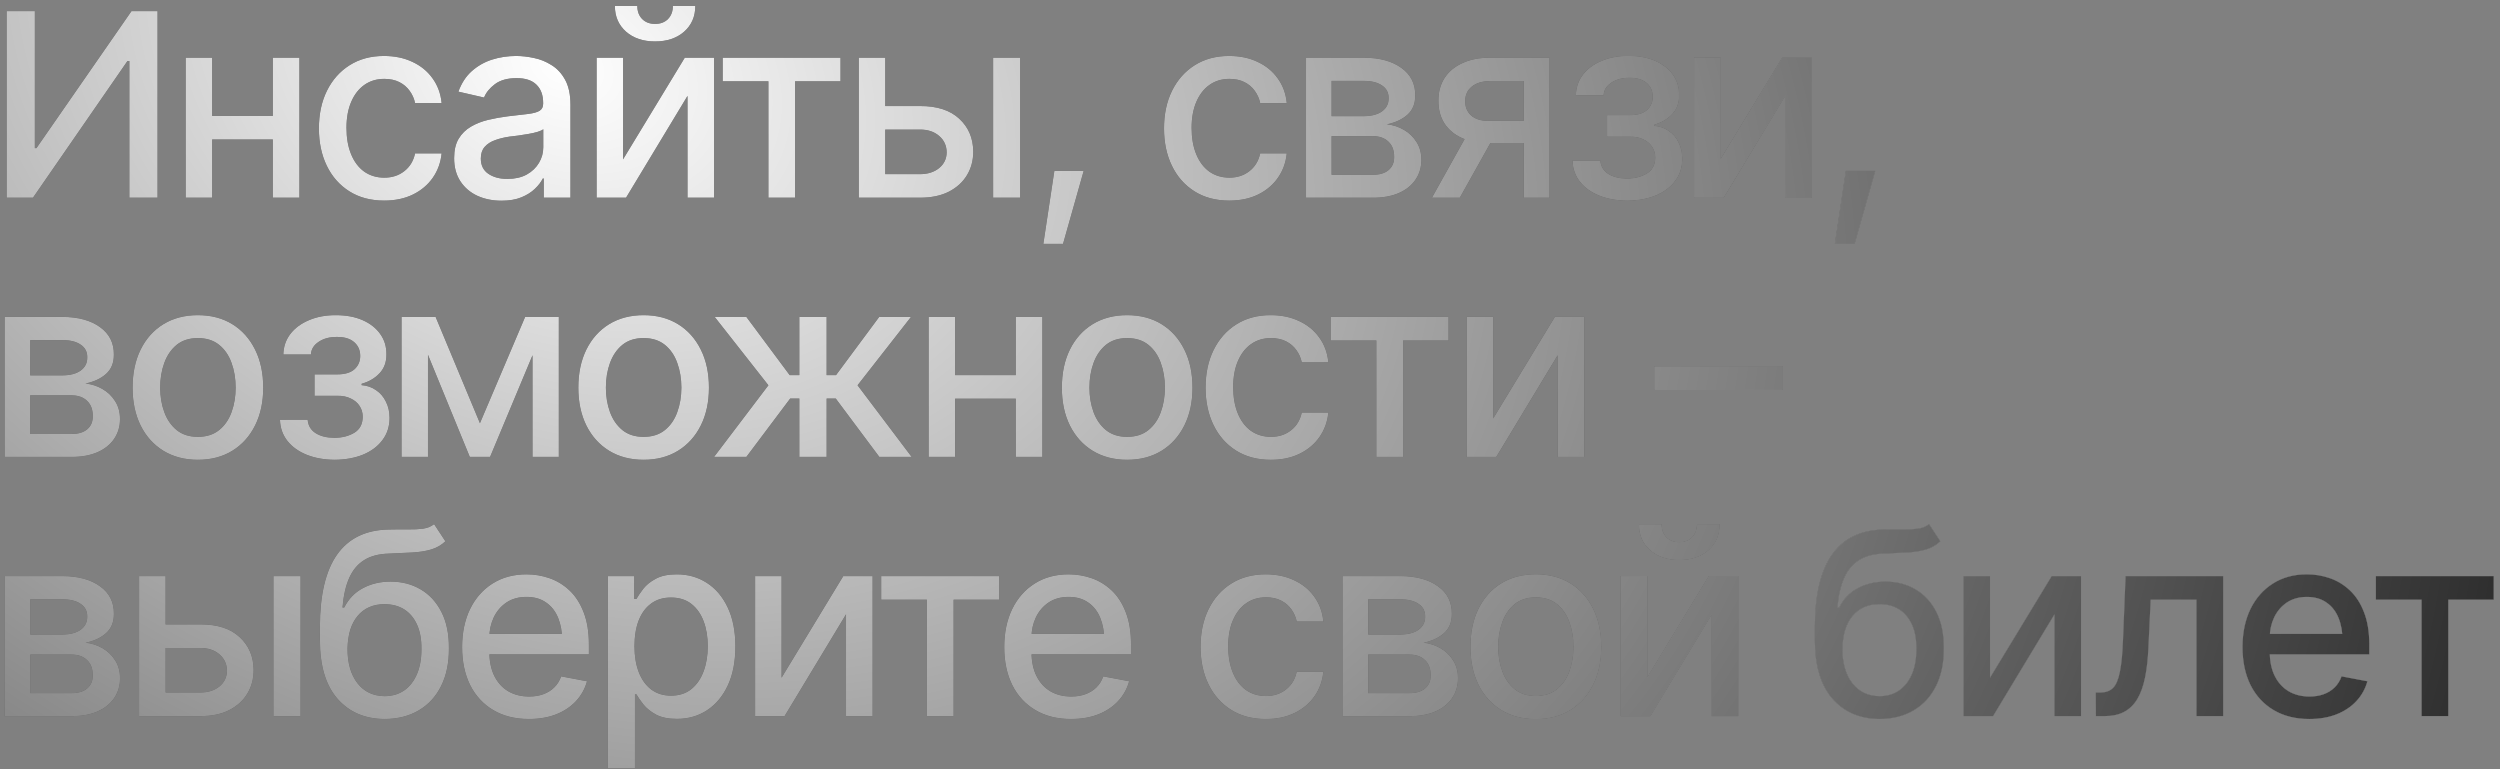
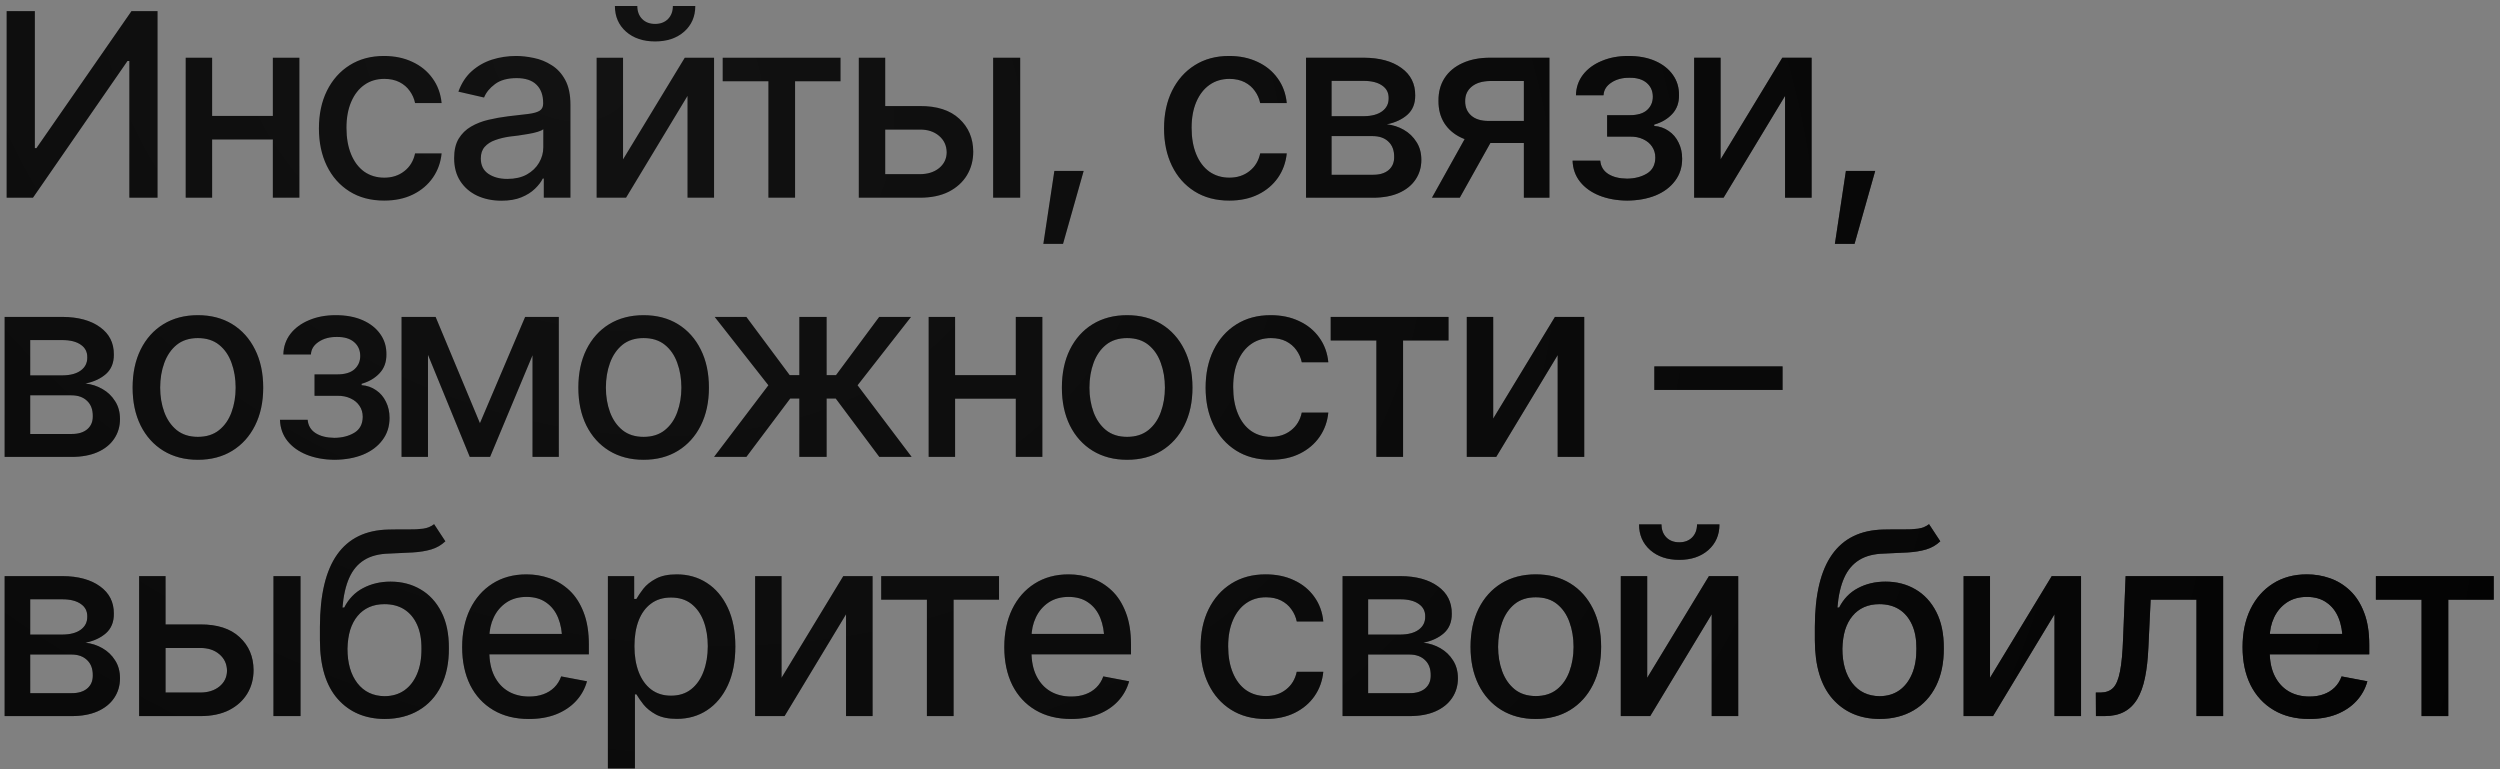
<svg xmlns="http://www.w3.org/2000/svg" width="299" height="92" viewBox="0 0 299 92" fill="none">
  <rect x="0" y="0" width="299" height="92" fill="#808080" stroke="none" />
  <path d="M0.797 1.333H4.166V17.715H4.361L15.726 1.333H18.841V23.645H15.472V7.293H15.247L3.942 23.645H0.797V1.333ZM33.531 13.866V16.681H24.471V13.866H33.531ZM25.37 6.903V23.645H22.21V6.903H25.37ZM35.807 6.903V23.645H32.632V6.903H35.807ZM45.945 23.989C44.337 23.989 42.95 23.62 41.782 22.881C40.614 22.142 39.715 21.124 39.086 19.826C38.457 18.528 38.143 17.041 38.143 15.364C38.143 13.657 38.462 12.154 39.101 10.856C39.75 9.549 40.654 8.53 41.812 7.802C42.98 7.063 44.347 6.694 45.915 6.694C47.192 6.694 48.325 6.928 49.314 7.397C50.312 7.857 51.116 8.51 51.725 9.359C52.344 10.207 52.708 11.196 52.818 12.324H49.643C49.533 11.795 49.319 11.311 48.999 10.871C48.69 10.432 48.281 10.083 47.772 9.823C47.262 9.564 46.658 9.434 45.96 9.434C45.051 9.434 44.258 9.673 43.579 10.153C42.91 10.622 42.386 11.296 42.006 12.174C41.627 13.053 41.437 14.091 41.437 15.289C41.437 16.497 41.622 17.55 41.991 18.448C42.361 19.347 42.885 20.041 43.564 20.53C44.252 21.009 45.051 21.249 45.96 21.249C46.898 21.249 47.697 20.989 48.355 20.47C49.024 19.951 49.454 19.242 49.643 18.344H52.818C52.708 19.432 52.359 20.4 51.77 21.249C51.181 22.097 50.392 22.766 49.404 23.255C48.415 23.744 47.262 23.989 45.945 23.989ZM59.975 24.004C58.917 24.004 57.959 23.809 57.1 23.42C56.242 23.021 55.563 22.442 55.064 21.683C54.565 20.924 54.315 20.001 54.315 18.913C54.315 17.964 54.495 17.191 54.854 16.592C55.224 15.983 55.718 15.498 56.337 15.139C56.956 14.78 57.645 14.51 58.403 14.331C59.162 14.151 59.941 14.011 60.739 13.911C61.748 13.801 62.561 13.707 63.18 13.627C63.799 13.547 64.248 13.422 64.528 13.252C64.817 13.073 64.962 12.788 64.962 12.399V12.324C64.962 11.376 64.692 10.642 64.153 10.123C63.624 9.604 62.836 9.344 61.787 9.344C60.699 9.344 59.836 9.584 59.197 10.063C58.568 10.532 58.134 11.066 57.894 11.665L54.824 10.961C55.194 9.943 55.728 9.124 56.427 8.505C57.135 7.877 57.944 7.417 58.852 7.128C59.771 6.838 60.729 6.694 61.727 6.694C62.396 6.694 63.105 6.773 63.854 6.933C64.603 7.083 65.306 7.367 65.965 7.787C66.634 8.196 67.178 8.785 67.597 9.554C68.017 10.322 68.226 11.316 68.226 12.534V23.645H65.037V21.354H64.917C64.717 21.763 64.403 22.172 63.974 22.581C63.554 22.991 63.015 23.33 62.356 23.6C61.698 23.869 60.904 24.004 59.975 24.004ZM60.679 21.398C61.588 21.398 62.361 21.224 63 20.874C63.639 20.515 64.128 20.046 64.468 19.467C64.807 18.888 64.977 18.274 64.977 17.625V15.454C64.857 15.563 64.633 15.668 64.303 15.768C63.974 15.868 63.599 15.953 63.18 16.023C62.761 16.093 62.352 16.157 61.952 16.217C61.553 16.267 61.218 16.307 60.949 16.337C60.32 16.427 59.746 16.567 59.227 16.756C58.708 16.936 58.288 17.206 57.969 17.565C57.66 17.914 57.505 18.379 57.505 18.958C57.505 19.766 57.804 20.375 58.403 20.784C59.002 21.194 59.761 21.398 60.679 21.398ZM74.516 19.062L81.898 6.903H85.402V23.645H82.227V11.47L74.875 23.645H71.356V6.903H74.516V19.062ZM78.349 4.957C76.921 4.957 75.763 4.567 74.875 3.789C73.987 3 73.542 1.977 73.542 0.719H76.223C76.223 1.358 76.417 1.877 76.807 2.276C77.196 2.665 77.71 2.86 78.349 2.86C78.988 2.86 79.502 2.665 79.891 2.276C80.281 1.877 80.475 1.358 80.475 0.719H83.156C83.156 1.977 82.712 3 81.823 3.789C80.935 4.567 79.777 4.957 78.349 4.957ZM86.435 9.718V6.903H100.526V9.718H95.09V23.645H91.901V9.718H86.435ZM105.153 12.683H110.02C112.056 12.673 113.624 13.178 114.722 14.196C115.83 15.214 116.389 16.527 116.399 18.134C116.399 19.182 116.149 20.121 115.65 20.949C115.151 21.778 114.427 22.437 113.479 22.926C112.531 23.405 111.378 23.645 110.02 23.645H102.712V6.903H105.872V20.829H110.02C110.948 20.829 111.712 20.59 112.311 20.111C112.91 19.621 113.214 18.992 113.224 18.224C113.214 17.415 112.91 16.756 112.311 16.247C111.712 15.738 110.948 15.489 110.02 15.498H105.153V12.683ZM118.78 23.645V6.903H122.014V23.645H118.78ZM124.785 29.17L126.102 20.44H129.606L127.136 29.17H124.785ZM147.021 23.989C145.414 23.989 144.027 23.62 142.859 22.881C141.691 22.142 140.792 21.124 140.163 19.826C139.534 18.528 139.22 17.041 139.22 15.364C139.22 13.657 139.539 12.154 140.178 10.856C140.827 9.549 141.731 8.53 142.889 7.802C144.057 7.063 145.424 6.694 146.992 6.694C148.269 6.694 149.402 6.928 150.391 7.397C151.389 7.857 152.193 8.51 152.802 9.359C153.42 10.207 153.785 11.196 153.895 12.324H150.72C150.61 11.795 150.396 11.311 150.076 10.871C149.767 10.432 149.357 10.083 148.848 9.823C148.339 9.564 147.735 9.434 147.036 9.434C146.128 9.434 145.334 9.673 144.656 10.153C143.987 10.622 143.463 11.296 143.083 12.174C142.704 13.053 142.514 14.091 142.514 15.289C142.514 16.497 142.699 17.55 143.068 18.448C143.438 19.347 143.962 20.041 144.641 20.53C145.329 21.009 146.128 21.249 147.036 21.249C147.975 21.249 148.773 20.989 149.432 20.47C150.101 19.951 150.53 19.242 150.72 18.344H153.895C153.785 19.432 153.435 20.4 152.846 21.249C152.257 22.097 151.469 22.766 150.481 23.255C149.492 23.744 148.339 23.989 147.021 23.989ZM156.201 23.645V6.903H163.119C165.006 6.913 166.503 7.322 167.611 8.131C168.719 8.93 169.268 10.018 169.258 11.396C169.268 12.374 168.959 13.148 168.33 13.716C167.701 14.276 166.877 14.66 165.859 14.87C166.598 14.949 167.277 15.169 167.896 15.528C168.525 15.888 169.029 16.372 169.408 16.981C169.797 17.58 169.992 18.294 169.992 19.122C169.992 20.011 169.757 20.799 169.288 21.488C168.829 22.167 168.17 22.696 167.312 23.076C166.453 23.455 165.41 23.645 164.182 23.645H156.201ZM159.255 20.904H164.182C164.981 20.914 165.61 20.73 166.069 20.35C166.528 19.961 166.753 19.437 166.743 18.778C166.753 17.999 166.528 17.39 166.069 16.951C165.61 16.502 164.981 16.277 164.182 16.277H159.255V20.904ZM159.255 13.896H163.149C164.067 13.886 164.786 13.692 165.305 13.312C165.834 12.923 166.094 12.399 166.084 11.74C166.094 11.091 165.834 10.587 165.305 10.227C164.776 9.858 164.047 9.673 163.119 9.673H159.255V13.896ZM182.256 23.645V9.688H178.228C177.28 9.698 176.541 9.923 176.012 10.362C175.483 10.802 175.223 11.38 175.233 12.099C175.223 12.808 175.463 13.382 175.952 13.821C176.441 14.251 177.13 14.465 178.018 14.465H183.184V17.101H178.018C176.78 17.101 175.712 16.896 174.814 16.487C173.925 16.078 173.237 15.493 172.747 14.735C172.268 13.976 172.034 13.083 172.044 12.054C172.034 11.006 172.278 10.098 172.777 9.329C173.276 8.56 173.99 7.966 174.919 7.547C175.847 7.118 176.95 6.903 178.228 6.903H185.311V23.645H182.256ZM171.265 23.645L175.982 15.184H179.321L174.589 23.645H171.265ZM188.081 19.212H191.39C191.45 19.901 191.765 20.43 192.334 20.799C192.913 21.169 193.667 21.358 194.595 21.368C195.523 21.358 196.317 21.154 196.976 20.755C197.635 20.355 197.969 19.721 197.979 18.853C197.979 18.354 197.849 17.914 197.59 17.535C197.34 17.156 196.986 16.861 196.527 16.651C196.077 16.432 195.548 16.327 194.939 16.337H192.214V13.776H194.939C195.848 13.776 196.532 13.572 196.991 13.162C197.45 12.743 197.68 12.214 197.68 11.575C197.68 10.886 197.435 10.332 196.946 9.913C196.457 9.494 195.773 9.289 194.894 9.299C194.026 9.289 193.297 9.484 192.708 9.883C192.119 10.272 191.81 10.777 191.78 11.396H188.485C188.505 10.467 188.785 9.649 189.324 8.94C189.873 8.231 190.617 7.682 191.555 7.293C192.494 6.893 193.557 6.694 194.745 6.694C195.983 6.694 197.056 6.893 197.964 7.293C198.873 7.692 199.576 8.246 200.076 8.955C200.575 9.653 200.819 10.462 200.809 11.38C200.819 12.299 200.545 13.053 199.986 13.642C199.437 14.231 198.723 14.65 197.844 14.899V15.064C198.493 15.114 199.067 15.314 199.566 15.663C200.076 16.003 200.47 16.462 200.749 17.041C201.039 17.61 201.184 18.259 201.184 18.988C201.184 20.006 200.899 20.889 200.33 21.638C199.771 22.387 198.997 22.966 198.009 23.375C197.021 23.774 195.888 23.979 194.61 23.989C193.372 23.979 192.264 23.779 191.286 23.39C190.317 23.001 189.549 22.452 188.98 21.743C188.411 21.024 188.111 20.18 188.081 19.212ZM205.781 19.062L213.163 6.903H216.667V23.645H213.493V11.47L206.14 23.645H202.621V6.903H205.781V19.062ZM219.452 29.17L220.77 20.44H224.274L221.803 29.17H219.452ZM0.557 54.645V37.903H7.475C9.362 37.913 10.86 38.322 11.968 39.131C13.076 39.93 13.625 41.018 13.615 42.395C13.625 43.374 13.316 44.148 12.687 44.717C12.058 45.276 11.234 45.66 10.216 45.87C10.954 45.949 11.633 46.169 12.252 46.528C12.881 46.888 13.385 47.372 13.765 47.981C14.154 48.58 14.349 49.294 14.349 50.122C14.349 51.011 14.114 51.799 13.645 52.488C13.186 53.167 12.527 53.696 11.668 54.075C10.81 54.455 9.767 54.645 8.539 54.645H0.557ZM3.612 51.904H8.539C9.337 51.914 9.966 51.73 10.425 51.35C10.885 50.961 11.109 50.437 11.099 49.778C11.109 48.999 10.885 48.39 10.425 47.951C9.966 47.502 9.337 47.277 8.539 47.277H3.612V51.904ZM3.612 44.896H7.505C8.424 44.886 9.143 44.692 9.662 44.312C10.191 43.923 10.45 43.399 10.44 42.74C10.45 42.091 10.191 41.587 9.662 41.227C9.133 40.858 8.404 40.673 7.475 40.673H3.612V44.896ZM23.663 54.989C22.095 54.989 20.723 54.63 19.545 53.911C18.377 53.192 17.468 52.184 16.82 50.886C16.181 49.588 15.861 48.081 15.861 46.364C15.861 44.627 16.181 43.109 16.82 41.812C17.468 40.504 18.377 39.49 19.545 38.772C20.723 38.053 22.095 37.694 23.663 37.694C25.24 37.694 26.613 38.053 27.781 38.772C28.949 39.49 29.857 40.504 30.506 41.812C31.155 43.109 31.479 44.627 31.479 46.364C31.479 48.081 31.155 49.588 30.506 50.886C29.857 52.184 28.949 53.192 27.781 53.911C26.613 54.63 25.24 54.989 23.663 54.989ZM23.663 52.249C24.691 52.249 25.54 51.979 26.208 51.44C26.877 50.901 27.371 50.187 27.691 49.299C28.02 48.4 28.185 47.422 28.185 46.364C28.185 45.286 28.02 44.297 27.691 43.399C27.371 42.5 26.877 41.782 26.208 41.242C25.54 40.703 24.691 40.434 23.663 40.434C22.645 40.434 21.801 40.703 21.132 41.242C20.473 41.782 19.979 42.5 19.65 43.399C19.32 44.297 19.155 45.286 19.155 46.364C19.155 47.422 19.32 48.4 19.65 49.299C19.979 50.187 20.473 50.901 21.132 51.44C21.801 51.979 22.645 52.249 23.663 52.249ZM33.486 50.212H36.795C36.855 50.901 37.17 51.43 37.739 51.799C38.318 52.169 39.071 52.358 40 52.368C40.928 52.358 41.722 52.154 42.381 51.755C43.04 51.355 43.374 50.721 43.384 49.853C43.384 49.354 43.254 48.914 42.995 48.535C42.745 48.156 42.391 47.861 41.931 47.651C41.482 47.432 40.953 47.327 40.344 47.337H37.619V44.776H40.344C41.253 44.776 41.936 44.572 42.396 44.163C42.855 43.743 43.084 43.214 43.084 42.575C43.084 41.886 42.84 41.332 42.351 40.913C41.862 40.494 41.178 40.289 40.299 40.299C39.431 40.289 38.702 40.484 38.113 40.883C37.524 41.272 37.215 41.777 37.185 42.395H33.89C33.91 41.467 34.19 40.648 34.729 39.94C35.278 39.231 36.022 38.682 36.96 38.292C37.898 37.893 38.962 37.694 40.15 37.694C41.387 37.694 42.461 37.893 43.369 38.292C44.277 38.692 44.981 39.246 45.48 39.955C45.98 40.654 46.224 41.462 46.214 42.38C46.224 43.299 45.95 44.053 45.391 44.642C44.842 45.231 44.128 45.65 43.249 45.9V46.064C43.898 46.114 44.472 46.314 44.971 46.663C45.48 47.003 45.875 47.462 46.154 48.041C46.444 48.61 46.589 49.259 46.589 49.987C46.589 51.006 46.304 51.889 45.735 52.638C45.176 53.387 44.402 53.966 43.414 54.375C42.426 54.774 41.293 54.979 40.015 54.989C38.777 54.979 37.669 54.779 36.69 54.39C35.722 54.001 34.953 53.452 34.384 52.743C33.815 52.024 33.516 51.181 33.486 50.212ZM57.4 50.616L62.806 37.903H65.606L58.613 54.645H56.187L49.329 37.903H52.099L57.4 50.616ZM51.186 37.903V54.645H48.026V37.903H51.186ZM63.689 54.645V37.903H66.834V54.645H63.689ZM76.971 54.989C75.404 54.989 74.031 54.63 72.853 53.911C71.686 53.192 70.777 52.184 70.128 50.886C69.489 49.588 69.17 48.081 69.17 46.364C69.17 44.627 69.489 43.109 70.128 41.812C70.777 40.504 71.686 39.49 72.853 38.772C74.031 38.053 75.404 37.694 76.971 37.694C78.549 37.694 79.921 38.053 81.089 38.772C82.257 39.49 83.166 40.504 83.815 41.812C84.464 43.109 84.788 44.627 84.788 46.364C84.788 48.081 84.464 49.588 83.815 50.886C83.166 52.184 82.257 53.192 81.089 53.911C79.921 54.63 78.549 54.989 76.971 54.989ZM76.971 52.249C78 52.249 78.848 51.979 79.517 51.44C80.186 50.901 80.68 50.187 80.999 49.299C81.329 48.4 81.494 47.422 81.494 46.364C81.494 45.286 81.329 44.297 80.999 43.399C80.68 42.5 80.186 41.782 79.517 41.242C78.848 40.703 78 40.434 76.971 40.434C75.953 40.434 75.11 40.703 74.441 41.242C73.782 41.782 73.288 42.5 72.958 43.399C72.629 44.297 72.464 45.286 72.464 46.364C72.464 47.422 72.629 48.4 72.958 49.299C73.288 50.187 73.782 50.901 74.441 51.44C75.11 51.979 75.953 52.249 76.971 52.249ZM85.402 54.645L91.901 46.079L85.477 37.903H89.265L94.447 44.866H95.6V37.903H98.864V44.866H99.987L105.153 37.903H108.957L102.563 46.079L109.032 54.645H105.168L99.957 47.666H98.864V54.645H95.6V47.666H94.506L89.265 54.645H85.402ZM122.389 44.866V47.681H113.329V44.866H122.389ZM114.228 37.903V54.645H111.068V37.903H114.228ZM124.665 37.903V54.645H121.49V37.903H124.665ZM134.802 54.989C133.235 54.989 131.862 54.63 130.684 53.911C129.516 53.192 128.608 52.184 127.959 50.886C127.32 49.588 127.001 48.081 127.001 46.364C127.001 44.627 127.32 43.109 127.959 41.812C128.608 40.504 129.516 39.49 130.684 38.772C131.862 38.053 133.235 37.694 134.802 37.694C136.38 37.694 137.752 38.053 138.92 38.772C140.088 39.49 140.997 40.504 141.646 41.812C142.295 43.109 142.619 44.627 142.619 46.364C142.619 48.081 142.295 49.588 141.646 50.886C140.997 52.184 140.088 53.192 138.92 53.911C137.752 54.63 136.38 54.989 134.802 54.989ZM134.802 52.249C135.831 52.249 136.679 51.979 137.348 51.44C138.017 50.901 138.511 50.187 138.83 49.299C139.16 48.4 139.325 47.422 139.325 46.364C139.325 45.286 139.16 44.297 138.83 43.399C138.511 42.5 138.017 41.782 137.348 41.242C136.679 40.703 135.831 40.434 134.802 40.434C133.784 40.434 132.941 40.703 132.272 41.242C131.613 41.782 131.119 42.5 130.789 43.399C130.46 44.297 130.295 45.286 130.295 46.364C130.295 47.422 130.46 48.4 130.789 49.299C131.119 50.187 131.613 50.901 132.272 51.44C132.941 51.979 133.784 52.249 134.802 52.249ZM151.993 54.989C150.386 54.989 148.998 54.62 147.83 53.881C146.662 53.142 145.764 52.124 145.135 50.826C144.506 49.528 144.191 48.041 144.191 46.364C144.191 44.657 144.511 43.154 145.15 41.856C145.799 40.549 146.702 39.53 147.86 38.802C149.028 38.063 150.396 37.694 151.963 37.694C153.241 37.694 154.374 37.928 155.362 38.397C156.36 38.857 157.164 39.511 157.773 40.359C158.392 41.208 158.756 42.196 158.866 43.324H155.692C155.582 42.795 155.367 42.311 155.048 41.871C154.738 41.432 154.329 41.083 153.82 40.823C153.311 40.564 152.707 40.434 152.008 40.434C151.099 40.434 150.306 40.673 149.627 41.153C148.958 41.622 148.434 42.296 148.055 43.174C147.675 44.053 147.486 45.091 147.486 46.289C147.486 47.497 147.67 48.55 148.04 49.448C148.409 50.347 148.933 51.041 149.612 51.53C150.301 52.009 151.099 52.249 152.008 52.249C152.946 52.249 153.745 51.989 154.404 51.47C155.073 50.951 155.502 50.242 155.692 49.344H158.866C158.756 50.432 158.407 51.4 157.818 52.249C157.229 53.097 156.44 53.766 155.452 54.255C154.464 54.744 153.311 54.989 151.993 54.989ZM159.151 40.718V37.903H173.242V40.718H167.806V54.645H164.616V40.718H159.151ZM178.587 50.062L185.97 37.903H189.474V54.645H186.299V42.47L178.947 54.645H175.428V37.903H178.587V50.062ZM213.193 43.818V46.633H197.859V43.818H213.193ZM0.557 85.644V68.903H7.475C9.362 68.913 10.86 69.323 11.968 70.131C13.076 70.93 13.625 72.018 13.615 73.395C13.625 74.374 13.316 75.147 12.687 75.716C12.058 76.276 11.234 76.66 10.216 76.87C10.954 76.949 11.633 77.169 12.252 77.528C12.881 77.888 13.385 78.372 13.765 78.981C14.154 79.58 14.349 80.294 14.349 81.122C14.349 82.011 14.114 82.799 13.645 83.488C13.186 84.167 12.527 84.696 11.668 85.076C10.81 85.455 9.767 85.644 8.539 85.644H0.557ZM3.612 82.904H8.539C9.337 82.914 9.966 82.73 10.425 82.35C10.885 81.961 11.109 81.437 11.099 80.778C11.109 79.999 10.885 79.39 10.425 78.951C9.966 78.502 9.337 78.277 8.539 78.277H3.612V82.904ZM3.612 75.896H7.505C8.424 75.886 9.143 75.692 9.662 75.312C10.191 74.923 10.45 74.399 10.44 73.74C10.45 73.091 10.191 72.587 9.662 72.228C9.133 71.858 8.404 71.674 7.475 71.674H3.612V75.896ZM19.081 74.683H23.947C25.984 74.673 27.551 75.177 28.649 76.196C29.757 77.214 30.316 78.527 30.326 80.134C30.326 81.182 30.077 82.121 29.578 82.949C29.078 83.778 28.355 84.437 27.406 84.926C26.458 85.405 25.305 85.644 23.947 85.644H16.64V68.903H19.799V82.829H23.947C24.876 82.829 25.639 82.59 26.238 82.111C26.837 81.621 27.142 80.993 27.152 80.224C27.142 79.415 26.837 78.756 26.238 78.247C25.639 77.738 24.876 77.489 23.947 77.499H19.081V74.683ZM32.707 85.644V68.903H35.942V85.644H32.707ZM51.919 62.689L53.267 64.74C52.778 65.2 52.214 65.524 51.575 65.714C50.936 65.903 50.202 66.023 49.374 66.073C48.545 66.123 47.597 66.168 46.529 66.208C45.321 66.238 44.327 66.497 43.549 66.987C42.78 67.466 42.186 68.174 41.767 69.113C41.347 70.051 41.078 71.234 40.958 72.662H41.168C41.697 71.624 42.446 70.85 43.414 70.341C44.392 69.822 45.49 69.562 46.708 69.562C48.056 69.562 49.254 69.872 50.302 70.49C51.35 71.099 52.179 71.998 52.788 73.186C53.397 74.374 53.696 75.821 53.686 77.528C53.696 79.266 53.387 80.768 52.758 82.036C52.129 83.303 51.236 84.277 50.078 84.956C48.929 85.635 47.577 85.979 46.02 85.989C43.673 85.979 41.797 85.18 40.389 83.593C38.981 81.996 38.273 79.66 38.263 76.585V74.953C38.273 71.119 38.962 68.239 40.329 66.313C41.697 64.386 43.738 63.393 46.454 63.333C47.332 63.313 48.116 63.308 48.805 63.318C49.493 63.328 50.097 63.298 50.617 63.228C51.136 63.148 51.57 62.968 51.919 62.689ZM46.02 83.264C46.938 83.254 47.721 83.019 48.37 82.56C49.019 82.101 49.523 81.447 49.883 80.598C50.242 79.75 50.417 78.746 50.407 77.588C50.417 76.46 50.242 75.502 49.883 74.713C49.523 73.915 49.014 73.306 48.355 72.886C47.697 72.467 46.903 72.257 45.974 72.257C45.296 72.257 44.687 72.377 44.148 72.617C43.609 72.856 43.149 73.206 42.77 73.665C42.391 74.114 42.096 74.668 41.886 75.327C41.687 75.986 41.577 76.74 41.557 77.588C41.557 79.305 41.951 80.678 42.74 81.706C43.539 82.734 44.632 83.254 46.02 83.264ZM63.255 85.989C61.618 85.989 60.2 85.635 59.002 84.926C57.804 84.217 56.881 83.219 56.232 81.931C55.593 80.633 55.274 79.121 55.274 77.394C55.274 75.677 55.588 74.164 56.217 72.856C56.856 71.549 57.749 70.53 58.897 69.802C60.055 69.063 61.413 68.694 62.97 68.694C63.919 68.694 64.837 68.848 65.726 69.158C66.614 69.467 67.413 69.956 68.122 70.625C68.83 71.294 69.389 72.163 69.799 73.231C70.218 74.299 70.428 75.587 70.428 77.094V78.262H57.115V75.821H68.751L67.238 76.63C67.238 75.602 67.078 74.693 66.759 73.905C66.439 73.116 65.96 72.502 65.321 72.063C64.692 71.614 63.909 71.389 62.97 71.389C62.032 71.389 61.228 71.614 60.559 72.063C59.901 72.512 59.397 73.106 59.047 73.845C58.698 74.584 58.523 75.392 58.523 76.271V77.933C58.523 79.081 58.723 80.054 59.122 80.853C59.521 81.651 60.075 82.26 60.784 82.68C61.503 83.099 62.337 83.308 63.285 83.308C63.904 83.308 64.463 83.219 64.962 83.039C65.471 82.859 65.91 82.59 66.28 82.23C66.649 81.871 66.929 81.427 67.118 80.898L70.203 81.482C69.954 82.38 69.514 83.169 68.885 83.848C68.256 84.526 67.463 85.055 66.504 85.435C65.556 85.804 64.473 85.989 63.255 85.989ZM72.704 91.904V68.903H75.848V71.629H76.118C76.318 71.279 76.592 70.875 76.942 70.416C77.301 69.956 77.8 69.557 78.439 69.218C79.078 68.868 79.911 68.694 80.94 68.694C82.287 68.694 83.485 69.033 84.534 69.712C85.592 70.391 86.425 71.374 87.034 72.662C87.643 73.95 87.948 75.502 87.948 77.319C87.948 79.116 87.648 80.663 87.049 81.961C86.45 83.249 85.622 84.242 84.563 84.941C83.515 85.63 82.312 85.974 80.955 85.974C79.946 85.974 79.118 85.804 78.469 85.465C77.83 85.115 77.326 84.711 76.957 84.252C76.597 83.793 76.318 83.388 76.118 83.039H75.938V91.904H72.704ZM80.251 83.204C81.219 83.204 82.028 82.944 82.677 82.425C83.326 81.906 83.815 81.202 84.144 80.314C84.484 79.415 84.653 78.407 84.653 77.289C84.653 76.181 84.489 75.187 84.159 74.309C83.83 73.43 83.341 72.737 82.692 72.228C82.043 71.718 81.229 71.464 80.251 71.464C79.302 71.464 78.504 71.708 77.855 72.198C77.206 72.677 76.712 73.356 76.373 74.234C76.043 75.103 75.878 76.121 75.878 77.289C75.878 78.457 76.048 79.485 76.387 80.374C76.727 81.262 77.221 81.956 77.87 82.455C78.529 82.954 79.322 83.204 80.251 83.204ZM93.473 81.062L100.856 68.903H104.36V85.644H101.185V73.47L93.833 85.644H90.314V68.903H93.473V81.062ZM105.393 71.718V68.903H119.484V71.718H114.048V85.644H110.858V71.718H105.393ZM128.094 85.989C126.457 85.989 125.039 85.635 123.841 84.926C122.643 84.217 121.72 83.219 121.071 81.931C120.432 80.633 120.113 79.121 120.113 77.394C120.113 75.677 120.427 74.164 121.056 72.856C121.695 71.549 122.588 70.53 123.736 69.802C124.894 69.063 126.252 68.694 127.809 68.694C128.758 68.694 129.676 68.848 130.565 69.158C131.453 69.467 132.252 69.956 132.961 70.625C133.669 71.294 134.228 72.163 134.638 73.231C135.057 74.299 135.267 75.587 135.267 77.094V78.262H121.954V75.821H133.589L132.077 76.63C132.077 75.602 131.917 74.693 131.598 73.905C131.278 73.116 130.799 72.502 130.16 72.063C129.531 71.614 128.748 71.389 127.809 71.389C126.871 71.389 126.067 71.614 125.398 72.063C124.74 72.512 124.235 73.106 123.886 73.845C123.537 74.584 123.362 75.392 123.362 76.271V77.933C123.362 79.081 123.562 80.054 123.961 80.853C124.36 81.651 124.914 82.26 125.623 82.68C126.342 83.099 127.175 83.308 128.124 83.308C128.743 83.308 129.302 83.219 129.801 83.039C130.31 82.859 130.749 82.59 131.119 82.23C131.488 81.871 131.768 81.427 131.957 80.898L135.042 81.482C134.792 82.38 134.353 83.169 133.724 83.848C133.095 84.526 132.302 85.055 131.343 85.435C130.395 85.804 129.312 85.989 128.094 85.989ZM151.394 85.989C149.787 85.989 148.399 85.62 147.231 84.881C146.063 84.142 145.165 83.124 144.536 81.826C143.907 80.528 143.592 79.041 143.592 77.364C143.592 75.657 143.912 74.154 144.551 72.856C145.2 71.549 146.103 70.53 147.261 69.802C148.429 69.063 149.797 68.694 151.364 68.694C152.642 68.694 153.775 68.928 154.763 69.397C155.761 69.857 156.565 70.51 157.174 71.359C157.793 72.207 158.157 73.196 158.267 74.324H155.093C154.983 73.795 154.768 73.311 154.449 72.871C154.139 72.432 153.73 72.083 153.221 71.823C152.712 71.564 152.108 71.434 151.409 71.434C150.5 71.434 149.707 71.674 149.028 72.153C148.359 72.622 147.835 73.296 147.456 74.174C147.076 75.053 146.887 76.091 146.887 77.289C146.887 78.497 147.071 79.55 147.441 80.448C147.81 81.347 148.334 82.041 149.013 82.53C149.702 83.009 150.5 83.249 151.409 83.249C152.347 83.249 153.146 82.989 153.805 82.47C154.474 81.951 154.903 81.242 155.093 80.344H158.267C158.157 81.432 157.808 82.4 157.219 83.249C156.63 84.097 155.841 84.766 154.853 85.255C153.865 85.744 152.712 85.989 151.394 85.989ZM160.573 85.644V68.903H167.491C169.378 68.913 170.876 69.323 171.984 70.131C173.092 70.93 173.641 72.018 173.631 73.395C173.641 74.374 173.331 75.147 172.702 75.716C172.074 76.276 171.25 76.66 170.232 76.87C170.97 76.949 171.649 77.169 172.268 77.528C172.897 77.888 173.401 78.372 173.781 78.981C174.17 79.58 174.365 80.294 174.365 81.122C174.365 82.011 174.13 82.799 173.661 83.488C173.202 84.167 172.543 84.696 171.684 85.076C170.826 85.455 169.782 85.644 168.555 85.644H160.573ZM163.628 82.904H168.555C169.353 82.914 169.982 82.73 170.441 82.35C170.901 81.961 171.125 81.437 171.115 80.778C171.125 79.999 170.901 79.39 170.441 78.951C169.982 78.502 169.353 78.277 168.555 78.277H163.628V82.904ZM163.628 75.896H167.521C168.44 75.886 169.159 75.692 169.678 75.312C170.207 74.923 170.466 74.399 170.456 73.74C170.466 73.091 170.207 72.587 169.678 72.228C169.149 71.858 168.42 71.674 167.491 71.674H163.628V75.896ZM183.679 85.989C182.111 85.989 180.739 85.63 179.561 84.911C178.393 84.192 177.484 83.184 176.835 81.886C176.196 80.588 175.877 79.081 175.877 77.364C175.877 75.627 176.196 74.109 176.835 72.811C177.484 71.504 178.393 70.49 179.561 69.772C180.739 69.053 182.111 68.694 183.679 68.694C185.256 68.694 186.629 69.053 187.797 69.772C188.965 70.49 189.873 71.504 190.522 72.811C191.171 74.109 191.495 75.627 191.495 77.364C191.495 79.081 191.171 80.588 190.522 81.886C189.873 83.184 188.965 84.192 187.797 84.911C186.629 85.63 185.256 85.989 183.679 85.989ZM183.679 83.249C184.707 83.249 185.555 82.979 186.224 82.44C186.893 81.901 187.387 81.187 187.707 80.299C188.036 79.4 188.201 78.422 188.201 77.364C188.201 76.286 188.036 75.297 187.707 74.399C187.387 73.5 186.893 72.782 186.224 72.243C185.555 71.703 184.707 71.434 183.679 71.434C182.66 71.434 181.817 71.703 181.148 72.243C180.489 72.782 179.995 73.5 179.666 74.399C179.336 75.297 179.171 76.286 179.171 77.364C179.171 78.422 179.336 79.4 179.666 80.299C179.995 81.187 180.489 81.901 181.148 82.44C181.817 82.979 182.66 83.249 183.679 83.249ZM197.006 81.062L204.388 68.903H207.892V85.644H204.718V73.47L197.365 85.644H193.846V68.903H197.006V81.062ZM200.839 66.957C199.412 66.957 198.254 66.567 197.365 65.788C196.477 65 196.032 63.977 196.032 62.719H198.713C198.713 63.358 198.908 63.877 199.297 64.276C199.686 64.665 200.2 64.86 200.839 64.86C201.478 64.86 201.992 64.665 202.382 64.276C202.771 63.877 202.966 63.358 202.966 62.719H205.646C205.646 63.977 205.202 65 204.313 65.788C203.425 66.567 202.267 66.957 200.839 66.957ZM230.713 62.689L232.061 64.74C231.572 65.2 231.008 65.524 230.369 65.714C229.73 65.903 228.996 66.023 228.167 66.073C227.339 66.123 226.39 66.168 225.322 66.208C224.114 66.238 223.121 66.497 222.342 66.987C221.574 67.466 220.98 68.174 220.56 69.113C220.141 70.051 219.872 71.234 219.752 72.662H219.961C220.491 71.624 221.239 70.85 222.208 70.341C223.186 69.822 224.284 69.562 225.502 69.562C226.85 69.562 228.048 69.872 229.096 70.49C230.144 71.099 230.973 71.998 231.582 73.186C232.191 74.374 232.49 75.821 232.48 77.528C232.49 79.266 232.181 80.768 231.552 82.036C230.923 83.303 230.029 84.277 228.871 84.956C227.723 85.635 226.371 85.979 224.813 85.989C222.467 85.979 220.59 85.18 219.183 83.593C217.775 81.996 217.066 79.66 217.056 76.585V74.953C217.066 71.119 217.755 68.239 219.123 66.313C220.491 64.386 222.532 63.393 225.247 63.333C226.126 63.313 226.91 63.308 227.598 63.318C228.287 63.328 228.891 63.298 229.41 63.228C229.929 63.148 230.364 62.968 230.713 62.689ZM224.813 83.264C225.732 83.254 226.515 83.019 227.164 82.56C227.813 82.101 228.317 81.447 228.677 80.598C229.036 79.75 229.211 78.746 229.201 77.588C229.211 76.46 229.036 75.502 228.677 74.713C228.317 73.915 227.808 73.306 227.149 72.886C226.49 72.467 225.697 72.257 224.768 72.257C224.089 72.257 223.48 72.377 222.941 72.617C222.402 72.856 221.943 73.206 221.564 73.665C221.184 74.114 220.89 74.668 220.68 75.327C220.481 75.986 220.371 76.74 220.351 77.588C220.351 79.305 220.745 80.678 221.534 81.706C222.332 82.734 223.426 83.254 224.813 83.264ZM238.006 81.062L245.388 68.903H248.892V85.644H245.717V73.47L238.365 85.644H234.846V68.903H238.006V81.062ZM250.674 85.644L250.659 82.829H251.243C251.872 82.819 252.366 82.635 252.725 82.275C253.095 81.906 253.369 81.252 253.549 80.314C253.739 79.375 253.863 78.047 253.923 76.331L254.223 68.903H265.888V85.644H262.698V71.718H257.218L256.948 77.424C256.888 78.801 256.753 80.004 256.544 81.032C256.334 82.061 256.025 82.919 255.615 83.608C255.206 84.287 254.682 84.796 254.043 85.135C253.404 85.475 252.626 85.644 251.707 85.644H250.674ZM276.19 85.989C274.553 85.989 273.135 85.635 271.937 84.926C270.74 84.217 269.816 83.219 269.167 81.931C268.528 80.633 268.209 79.121 268.209 77.394C268.209 75.677 268.523 74.164 269.152 72.856C269.791 71.549 270.685 70.53 271.833 69.802C272.991 69.063 274.348 68.694 275.906 68.694C276.854 68.694 277.772 68.848 278.661 69.158C279.549 69.467 280.348 69.956 281.057 70.625C281.766 71.294 282.325 72.163 282.734 73.231C283.153 74.299 283.363 75.587 283.363 77.094V78.262H270.051V75.821H281.686L280.173 76.63C280.173 75.602 280.014 74.693 279.694 73.905C279.375 73.116 278.896 72.502 278.257 72.063C277.628 71.614 276.844 71.389 275.906 71.389C274.967 71.389 274.164 71.614 273.495 72.063C272.836 72.512 272.332 73.106 271.982 73.845C271.633 74.584 271.458 75.392 271.458 76.271V77.933C271.458 79.081 271.658 80.054 272.057 80.853C272.457 81.651 273.011 82.26 273.719 82.68C274.438 83.099 275.272 83.308 276.22 83.308C276.839 83.308 277.398 83.219 277.897 83.039C278.406 82.859 278.846 82.59 279.215 82.23C279.584 81.871 279.864 81.427 280.054 80.898L283.138 81.482C282.889 82.38 282.449 83.169 281.821 83.848C281.192 84.526 280.398 85.055 279.44 85.435C278.491 85.804 277.408 85.989 276.19 85.989ZM284.157 71.718V68.903H298.247V71.718H292.812V85.644H289.622V71.718H284.157Z" fill="#121212" />
-   <path d="M0.797 1.333H4.166V17.715H4.361L15.726 1.333H18.841V23.645H15.472V7.293H15.247L3.942 23.645H0.797V1.333ZM33.531 13.866V16.681H24.471V13.866H33.531ZM25.37 6.903V23.645H22.21V6.903H25.37ZM35.807 6.903V23.645H32.632V6.903H35.807ZM45.945 23.989C44.337 23.989 42.95 23.62 41.782 22.881C40.614 22.142 39.715 21.124 39.086 19.826C38.457 18.528 38.143 17.041 38.143 15.364C38.143 13.657 38.462 12.154 39.101 10.856C39.75 9.549 40.654 8.53 41.812 7.802C42.98 7.063 44.347 6.694 45.915 6.694C47.192 6.694 48.325 6.928 49.314 7.397C50.312 7.857 51.116 8.51 51.725 9.359C52.344 10.207 52.708 11.196 52.818 12.324H49.643C49.533 11.795 49.319 11.311 48.999 10.871C48.69 10.432 48.281 10.083 47.772 9.823C47.262 9.564 46.658 9.434 45.96 9.434C45.051 9.434 44.258 9.673 43.579 10.153C42.91 10.622 42.386 11.296 42.006 12.174C41.627 13.053 41.437 14.091 41.437 15.289C41.437 16.497 41.622 17.55 41.991 18.448C42.361 19.347 42.885 20.041 43.564 20.53C44.252 21.009 45.051 21.249 45.96 21.249C46.898 21.249 47.697 20.989 48.355 20.47C49.024 19.951 49.454 19.242 49.643 18.344H52.818C52.708 19.432 52.359 20.4 51.77 21.249C51.181 22.097 50.392 22.766 49.404 23.255C48.415 23.744 47.262 23.989 45.945 23.989ZM59.975 24.004C58.917 24.004 57.959 23.809 57.1 23.42C56.242 23.021 55.563 22.442 55.064 21.683C54.565 20.924 54.315 20.001 54.315 18.913C54.315 17.964 54.495 17.191 54.854 16.592C55.224 15.983 55.718 15.498 56.337 15.139C56.956 14.78 57.645 14.51 58.403 14.331C59.162 14.151 59.941 14.011 60.739 13.911C61.748 13.801 62.561 13.707 63.18 13.627C63.799 13.547 64.248 13.422 64.528 13.252C64.817 13.073 64.962 12.788 64.962 12.399V12.324C64.962 11.376 64.692 10.642 64.153 10.123C63.624 9.604 62.836 9.344 61.787 9.344C60.699 9.344 59.836 9.584 59.197 10.063C58.568 10.532 58.134 11.066 57.894 11.665L54.824 10.961C55.194 9.943 55.728 9.124 56.427 8.505C57.135 7.877 57.944 7.417 58.852 7.128C59.771 6.838 60.729 6.694 61.727 6.694C62.396 6.694 63.105 6.773 63.854 6.933C64.603 7.083 65.306 7.367 65.965 7.787C66.634 8.196 67.178 8.785 67.597 9.554C68.017 10.322 68.226 11.316 68.226 12.534V23.645H65.037V21.354H64.917C64.717 21.763 64.403 22.172 63.974 22.581C63.554 22.991 63.015 23.33 62.356 23.6C61.698 23.869 60.904 24.004 59.975 24.004ZM60.679 21.398C61.588 21.398 62.361 21.224 63 20.874C63.639 20.515 64.128 20.046 64.468 19.467C64.807 18.888 64.977 18.274 64.977 17.625V15.454C64.857 15.563 64.633 15.668 64.303 15.768C63.974 15.868 63.599 15.953 63.18 16.023C62.761 16.093 62.352 16.157 61.952 16.217C61.553 16.267 61.218 16.307 60.949 16.337C60.32 16.427 59.746 16.567 59.227 16.756C58.708 16.936 58.288 17.206 57.969 17.565C57.66 17.914 57.505 18.379 57.505 18.958C57.505 19.766 57.804 20.375 58.403 20.784C59.002 21.194 59.761 21.398 60.679 21.398ZM74.516 19.062L81.898 6.903H85.402V23.645H82.227V11.47L74.875 23.645H71.356V6.903H74.516V19.062ZM78.349 4.957C76.921 4.957 75.763 4.567 74.875 3.789C73.987 3 73.542 1.977 73.542 0.719H76.223C76.223 1.358 76.417 1.877 76.807 2.276C77.196 2.665 77.71 2.86 78.349 2.86C78.988 2.86 79.502 2.665 79.891 2.276C80.281 1.877 80.475 1.358 80.475 0.719H83.156C83.156 1.977 82.712 3 81.823 3.789C80.935 4.567 79.777 4.957 78.349 4.957ZM86.435 9.718V6.903H100.526V9.718H95.09V23.645H91.901V9.718H86.435ZM105.153 12.683H110.02C112.056 12.673 113.624 13.178 114.722 14.196C115.83 15.214 116.389 16.527 116.399 18.134C116.399 19.182 116.149 20.121 115.65 20.949C115.151 21.778 114.427 22.437 113.479 22.926C112.531 23.405 111.378 23.645 110.02 23.645H102.712V6.903H105.872V20.829H110.02C110.948 20.829 111.712 20.59 112.311 20.111C112.91 19.621 113.214 18.992 113.224 18.224C113.214 17.415 112.91 16.756 112.311 16.247C111.712 15.738 110.948 15.489 110.02 15.498H105.153V12.683ZM118.78 23.645V6.903H122.014V23.645H118.78ZM124.785 29.17L126.102 20.44H129.606L127.136 29.17H124.785ZM147.021 23.989C145.414 23.989 144.027 23.62 142.859 22.881C141.691 22.142 140.792 21.124 140.163 19.826C139.534 18.528 139.22 17.041 139.22 15.364C139.22 13.657 139.539 12.154 140.178 10.856C140.827 9.549 141.731 8.53 142.889 7.802C144.057 7.063 145.424 6.694 146.992 6.694C148.269 6.694 149.402 6.928 150.391 7.397C151.389 7.857 152.193 8.51 152.802 9.359C153.42 10.207 153.785 11.196 153.895 12.324H150.72C150.61 11.795 150.396 11.311 150.076 10.871C149.767 10.432 149.357 10.083 148.848 9.823C148.339 9.564 147.735 9.434 147.036 9.434C146.128 9.434 145.334 9.673 144.656 10.153C143.987 10.622 143.463 11.296 143.083 12.174C142.704 13.053 142.514 14.091 142.514 15.289C142.514 16.497 142.699 17.55 143.068 18.448C143.438 19.347 143.962 20.041 144.641 20.53C145.329 21.009 146.128 21.249 147.036 21.249C147.975 21.249 148.773 20.989 149.432 20.47C150.101 19.951 150.53 19.242 150.72 18.344H153.895C153.785 19.432 153.435 20.4 152.846 21.249C152.257 22.097 151.469 22.766 150.481 23.255C149.492 23.744 148.339 23.989 147.021 23.989ZM156.201 23.645V6.903H163.119C165.006 6.913 166.503 7.322 167.611 8.131C168.719 8.93 169.268 10.018 169.258 11.396C169.268 12.374 168.959 13.148 168.33 13.716C167.701 14.276 166.877 14.66 165.859 14.87C166.598 14.949 167.277 15.169 167.896 15.528C168.525 15.888 169.029 16.372 169.408 16.981C169.797 17.58 169.992 18.294 169.992 19.122C169.992 20.011 169.757 20.799 169.288 21.488C168.829 22.167 168.17 22.696 167.312 23.076C166.453 23.455 165.41 23.645 164.182 23.645H156.201ZM159.255 20.904H164.182C164.981 20.914 165.61 20.73 166.069 20.35C166.528 19.961 166.753 19.437 166.743 18.778C166.753 17.999 166.528 17.39 166.069 16.951C165.61 16.502 164.981 16.277 164.182 16.277H159.255V20.904ZM159.255 13.896H163.149C164.067 13.886 164.786 13.692 165.305 13.312C165.834 12.923 166.094 12.399 166.084 11.74C166.094 11.091 165.834 10.587 165.305 10.227C164.776 9.858 164.047 9.673 163.119 9.673H159.255V13.896ZM182.256 23.645V9.688H178.228C177.28 9.698 176.541 9.923 176.012 10.362C175.483 10.802 175.223 11.38 175.233 12.099C175.223 12.808 175.463 13.382 175.952 13.821C176.441 14.251 177.13 14.465 178.018 14.465H183.184V17.101H178.018C176.78 17.101 175.712 16.896 174.814 16.487C173.925 16.078 173.237 15.493 172.747 14.735C172.268 13.976 172.034 13.083 172.044 12.054C172.034 11.006 172.278 10.098 172.777 9.329C173.276 8.56 173.99 7.966 174.919 7.547C175.847 7.118 176.95 6.903 178.228 6.903H185.311V23.645H182.256ZM171.265 23.645L175.982 15.184H179.321L174.589 23.645H171.265ZM188.081 19.212H191.39C191.45 19.901 191.765 20.43 192.334 20.799C192.913 21.169 193.667 21.358 194.595 21.368C195.523 21.358 196.317 21.154 196.976 20.755C197.635 20.355 197.969 19.721 197.979 18.853C197.979 18.354 197.849 17.914 197.59 17.535C197.34 17.156 196.986 16.861 196.527 16.651C196.077 16.432 195.548 16.327 194.939 16.337H192.214V13.776H194.939C195.848 13.776 196.532 13.572 196.991 13.162C197.45 12.743 197.68 12.214 197.68 11.575C197.68 10.886 197.435 10.332 196.946 9.913C196.457 9.494 195.773 9.289 194.894 9.299C194.026 9.289 193.297 9.484 192.708 9.883C192.119 10.272 191.81 10.777 191.78 11.396H188.485C188.505 10.467 188.785 9.649 189.324 8.94C189.873 8.231 190.617 7.682 191.555 7.293C192.494 6.893 193.557 6.694 194.745 6.694C195.983 6.694 197.056 6.893 197.964 7.293C198.873 7.692 199.576 8.246 200.076 8.955C200.575 9.653 200.819 10.462 200.809 11.38C200.819 12.299 200.545 13.053 199.986 13.642C199.437 14.231 198.723 14.65 197.844 14.899V15.064C198.493 15.114 199.067 15.314 199.566 15.663C200.076 16.003 200.47 16.462 200.749 17.041C201.039 17.61 201.184 18.259 201.184 18.988C201.184 20.006 200.899 20.889 200.33 21.638C199.771 22.387 198.997 22.966 198.009 23.375C197.021 23.774 195.888 23.979 194.61 23.989C193.372 23.979 192.264 23.779 191.286 23.39C190.317 23.001 189.549 22.452 188.98 21.743C188.411 21.024 188.111 20.18 188.081 19.212ZM205.781 19.062L213.163 6.903H216.667V23.645H213.493V11.47L206.14 23.645H202.621V6.903H205.781V19.062ZM219.452 29.17L220.77 20.44H224.274L221.803 29.17H219.452ZM0.557 54.645V37.903H7.475C9.362 37.913 10.86 38.322 11.968 39.131C13.076 39.93 13.625 41.018 13.615 42.395C13.625 43.374 13.316 44.148 12.687 44.717C12.058 45.276 11.234 45.66 10.216 45.87C10.954 45.949 11.633 46.169 12.252 46.528C12.881 46.888 13.385 47.372 13.765 47.981C14.154 48.58 14.349 49.294 14.349 50.122C14.349 51.011 14.114 51.799 13.645 52.488C13.186 53.167 12.527 53.696 11.668 54.075C10.81 54.455 9.767 54.645 8.539 54.645H0.557ZM3.612 51.904H8.539C9.337 51.914 9.966 51.73 10.425 51.35C10.885 50.961 11.109 50.437 11.099 49.778C11.109 48.999 10.885 48.39 10.425 47.951C9.966 47.502 9.337 47.277 8.539 47.277H3.612V51.904ZM3.612 44.896H7.505C8.424 44.886 9.143 44.692 9.662 44.312C10.191 43.923 10.45 43.399 10.44 42.74C10.45 42.091 10.191 41.587 9.662 41.227C9.133 40.858 8.404 40.673 7.475 40.673H3.612V44.896ZM23.663 54.989C22.095 54.989 20.723 54.63 19.545 53.911C18.377 53.192 17.468 52.184 16.82 50.886C16.181 49.588 15.861 48.081 15.861 46.364C15.861 44.627 16.181 43.109 16.82 41.812C17.468 40.504 18.377 39.49 19.545 38.772C20.723 38.053 22.095 37.694 23.663 37.694C25.24 37.694 26.613 38.053 27.781 38.772C28.949 39.49 29.857 40.504 30.506 41.812C31.155 43.109 31.479 44.627 31.479 46.364C31.479 48.081 31.155 49.588 30.506 50.886C29.857 52.184 28.949 53.192 27.781 53.911C26.613 54.63 25.24 54.989 23.663 54.989ZM23.663 52.249C24.691 52.249 25.54 51.979 26.208 51.44C26.877 50.901 27.371 50.187 27.691 49.299C28.02 48.4 28.185 47.422 28.185 46.364C28.185 45.286 28.02 44.297 27.691 43.399C27.371 42.5 26.877 41.782 26.208 41.242C25.54 40.703 24.691 40.434 23.663 40.434C22.645 40.434 21.801 40.703 21.132 41.242C20.473 41.782 19.979 42.5 19.65 43.399C19.32 44.297 19.155 45.286 19.155 46.364C19.155 47.422 19.32 48.4 19.65 49.299C19.979 50.187 20.473 50.901 21.132 51.44C21.801 51.979 22.645 52.249 23.663 52.249ZM33.486 50.212H36.795C36.855 50.901 37.17 51.43 37.739 51.799C38.318 52.169 39.071 52.358 40 52.368C40.928 52.358 41.722 52.154 42.381 51.755C43.04 51.355 43.374 50.721 43.384 49.853C43.384 49.354 43.254 48.914 42.995 48.535C42.745 48.156 42.391 47.861 41.931 47.651C41.482 47.432 40.953 47.327 40.344 47.337H37.619V44.776H40.344C41.253 44.776 41.936 44.572 42.396 44.163C42.855 43.743 43.084 43.214 43.084 42.575C43.084 41.886 42.84 41.332 42.351 40.913C41.862 40.494 41.178 40.289 40.299 40.299C39.431 40.289 38.702 40.484 38.113 40.883C37.524 41.272 37.215 41.777 37.185 42.395H33.89C33.91 41.467 34.19 40.648 34.729 39.94C35.278 39.231 36.022 38.682 36.96 38.292C37.898 37.893 38.962 37.694 40.15 37.694C41.387 37.694 42.461 37.893 43.369 38.292C44.277 38.692 44.981 39.246 45.48 39.955C45.98 40.654 46.224 41.462 46.214 42.38C46.224 43.299 45.95 44.053 45.391 44.642C44.842 45.231 44.128 45.65 43.249 45.9V46.064C43.898 46.114 44.472 46.314 44.971 46.663C45.48 47.003 45.875 47.462 46.154 48.041C46.444 48.61 46.589 49.259 46.589 49.987C46.589 51.006 46.304 51.889 45.735 52.638C45.176 53.387 44.402 53.966 43.414 54.375C42.426 54.774 41.293 54.979 40.015 54.989C38.777 54.979 37.669 54.779 36.69 54.39C35.722 54.001 34.953 53.452 34.384 52.743C33.815 52.024 33.516 51.181 33.486 50.212ZM57.4 50.616L62.806 37.903H65.606L58.613 54.645H56.187L49.329 37.903H52.099L57.4 50.616ZM51.186 37.903V54.645H48.026V37.903H51.186ZM63.689 54.645V37.903H66.834V54.645H63.689ZM76.971 54.989C75.404 54.989 74.031 54.63 72.853 53.911C71.686 53.192 70.777 52.184 70.128 50.886C69.489 49.588 69.17 48.081 69.17 46.364C69.17 44.627 69.489 43.109 70.128 41.812C70.777 40.504 71.686 39.49 72.853 38.772C74.031 38.053 75.404 37.694 76.971 37.694C78.549 37.694 79.921 38.053 81.089 38.772C82.257 39.49 83.166 40.504 83.815 41.812C84.464 43.109 84.788 44.627 84.788 46.364C84.788 48.081 84.464 49.588 83.815 50.886C83.166 52.184 82.257 53.192 81.089 53.911C79.921 54.63 78.549 54.989 76.971 54.989ZM76.971 52.249C78 52.249 78.848 51.979 79.517 51.44C80.186 50.901 80.68 50.187 80.999 49.299C81.329 48.4 81.494 47.422 81.494 46.364C81.494 45.286 81.329 44.297 80.999 43.399C80.68 42.5 80.186 41.782 79.517 41.242C78.848 40.703 78 40.434 76.971 40.434C75.953 40.434 75.11 40.703 74.441 41.242C73.782 41.782 73.288 42.5 72.958 43.399C72.629 44.297 72.464 45.286 72.464 46.364C72.464 47.422 72.629 48.4 72.958 49.299C73.288 50.187 73.782 50.901 74.441 51.44C75.11 51.979 75.953 52.249 76.971 52.249ZM85.402 54.645L91.901 46.079L85.477 37.903H89.265L94.447 44.866H95.6V37.903H98.864V44.866H99.987L105.153 37.903H108.957L102.563 46.079L109.032 54.645H105.168L99.957 47.666H98.864V54.645H95.6V47.666H94.506L89.265 54.645H85.402ZM122.389 44.866V47.681H113.329V44.866H122.389ZM114.228 37.903V54.645H111.068V37.903H114.228ZM124.665 37.903V54.645H121.49V37.903H124.665ZM134.802 54.989C133.235 54.989 131.862 54.63 130.684 53.911C129.516 53.192 128.608 52.184 127.959 50.886C127.32 49.588 127.001 48.081 127.001 46.364C127.001 44.627 127.32 43.109 127.959 41.812C128.608 40.504 129.516 39.49 130.684 38.772C131.862 38.053 133.235 37.694 134.802 37.694C136.38 37.694 137.752 38.053 138.92 38.772C140.088 39.49 140.997 40.504 141.646 41.812C142.295 43.109 142.619 44.627 142.619 46.364C142.619 48.081 142.295 49.588 141.646 50.886C140.997 52.184 140.088 53.192 138.92 53.911C137.752 54.63 136.38 54.989 134.802 54.989ZM134.802 52.249C135.831 52.249 136.679 51.979 137.348 51.44C138.017 50.901 138.511 50.187 138.83 49.299C139.16 48.4 139.325 47.422 139.325 46.364C139.325 45.286 139.16 44.297 138.83 43.399C138.511 42.5 138.017 41.782 137.348 41.242C136.679 40.703 135.831 40.434 134.802 40.434C133.784 40.434 132.941 40.703 132.272 41.242C131.613 41.782 131.119 42.5 130.789 43.399C130.46 44.297 130.295 45.286 130.295 46.364C130.295 47.422 130.46 48.4 130.789 49.299C131.119 50.187 131.613 50.901 132.272 51.44C132.941 51.979 133.784 52.249 134.802 52.249ZM151.993 54.989C150.386 54.989 148.998 54.62 147.83 53.881C146.662 53.142 145.764 52.124 145.135 50.826C144.506 49.528 144.191 48.041 144.191 46.364C144.191 44.657 144.511 43.154 145.15 41.856C145.799 40.549 146.702 39.53 147.86 38.802C149.028 38.063 150.396 37.694 151.963 37.694C153.241 37.694 154.374 37.928 155.362 38.397C156.36 38.857 157.164 39.511 157.773 40.359C158.392 41.208 158.756 42.196 158.866 43.324H155.692C155.582 42.795 155.367 42.311 155.048 41.871C154.738 41.432 154.329 41.083 153.82 40.823C153.311 40.564 152.707 40.434 152.008 40.434C151.099 40.434 150.306 40.673 149.627 41.153C148.958 41.622 148.434 42.296 148.055 43.174C147.675 44.053 147.486 45.091 147.486 46.289C147.486 47.497 147.67 48.55 148.04 49.448C148.409 50.347 148.933 51.041 149.612 51.53C150.301 52.009 151.099 52.249 152.008 52.249C152.946 52.249 153.745 51.989 154.404 51.47C155.073 50.951 155.502 50.242 155.692 49.344H158.866C158.756 50.432 158.407 51.4 157.818 52.249C157.229 53.097 156.44 53.766 155.452 54.255C154.464 54.744 153.311 54.989 151.993 54.989ZM159.151 40.718V37.903H173.242V40.718H167.806V54.645H164.616V40.718H159.151ZM178.587 50.062L185.97 37.903H189.474V54.645H186.299V42.47L178.947 54.645H175.428V37.903H178.587V50.062ZM213.193 43.818V46.633H197.859V43.818H213.193ZM0.557 85.644V68.903H7.475C9.362 68.913 10.86 69.323 11.968 70.131C13.076 70.93 13.625 72.018 13.615 73.395C13.625 74.374 13.316 75.147 12.687 75.716C12.058 76.276 11.234 76.66 10.216 76.87C10.954 76.949 11.633 77.169 12.252 77.528C12.881 77.888 13.385 78.372 13.765 78.981C14.154 79.58 14.349 80.294 14.349 81.122C14.349 82.011 14.114 82.799 13.645 83.488C13.186 84.167 12.527 84.696 11.668 85.076C10.81 85.455 9.767 85.644 8.539 85.644H0.557ZM3.612 82.904H8.539C9.337 82.914 9.966 82.73 10.425 82.35C10.885 81.961 11.109 81.437 11.099 80.778C11.109 79.999 10.885 79.39 10.425 78.951C9.966 78.502 9.337 78.277 8.539 78.277H3.612V82.904ZM3.612 75.896H7.505C8.424 75.886 9.143 75.692 9.662 75.312C10.191 74.923 10.45 74.399 10.44 73.74C10.45 73.091 10.191 72.587 9.662 72.228C9.133 71.858 8.404 71.674 7.475 71.674H3.612V75.896ZM19.081 74.683H23.947C25.984 74.673 27.551 75.177 28.649 76.196C29.757 77.214 30.316 78.527 30.326 80.134C30.326 81.182 30.077 82.121 29.578 82.949C29.078 83.778 28.355 84.437 27.406 84.926C26.458 85.405 25.305 85.644 23.947 85.644H16.64V68.903H19.799V82.829H23.947C24.876 82.829 25.639 82.59 26.238 82.111C26.837 81.621 27.142 80.993 27.152 80.224C27.142 79.415 26.837 78.756 26.238 78.247C25.639 77.738 24.876 77.489 23.947 77.499H19.081V74.683ZM32.707 85.644V68.903H35.942V85.644H32.707ZM51.919 62.689L53.267 64.74C52.778 65.2 52.214 65.524 51.575 65.714C50.936 65.903 50.202 66.023 49.374 66.073C48.545 66.123 47.597 66.168 46.529 66.208C45.321 66.238 44.327 66.497 43.549 66.987C42.78 67.466 42.186 68.174 41.767 69.113C41.347 70.051 41.078 71.234 40.958 72.662H41.168C41.697 71.624 42.446 70.85 43.414 70.341C44.392 69.822 45.49 69.562 46.708 69.562C48.056 69.562 49.254 69.872 50.302 70.49C51.35 71.099 52.179 71.998 52.788 73.186C53.397 74.374 53.696 75.821 53.686 77.528C53.696 79.266 53.387 80.768 52.758 82.036C52.129 83.303 51.236 84.277 50.078 84.956C48.929 85.635 47.577 85.979 46.02 85.989C43.673 85.979 41.797 85.18 40.389 83.593C38.981 81.996 38.273 79.66 38.263 76.585V74.953C38.273 71.119 38.962 68.239 40.329 66.313C41.697 64.386 43.738 63.393 46.454 63.333C47.332 63.313 48.116 63.308 48.805 63.318C49.493 63.328 50.097 63.298 50.617 63.228C51.136 63.148 51.57 62.968 51.919 62.689ZM46.02 83.264C46.938 83.254 47.721 83.019 48.37 82.56C49.019 82.101 49.523 81.447 49.883 80.598C50.242 79.75 50.417 78.746 50.407 77.588C50.417 76.46 50.242 75.502 49.883 74.713C49.523 73.915 49.014 73.306 48.355 72.886C47.697 72.467 46.903 72.257 45.974 72.257C45.296 72.257 44.687 72.377 44.148 72.617C43.609 72.856 43.149 73.206 42.77 73.665C42.391 74.114 42.096 74.668 41.886 75.327C41.687 75.986 41.577 76.74 41.557 77.588C41.557 79.305 41.951 80.678 42.74 81.706C43.539 82.734 44.632 83.254 46.02 83.264ZM63.255 85.989C61.618 85.989 60.2 85.635 59.002 84.926C57.804 84.217 56.881 83.219 56.232 81.931C55.593 80.633 55.274 79.121 55.274 77.394C55.274 75.677 55.588 74.164 56.217 72.856C56.856 71.549 57.749 70.53 58.897 69.802C60.055 69.063 61.413 68.694 62.97 68.694C63.919 68.694 64.837 68.848 65.726 69.158C66.614 69.467 67.413 69.956 68.122 70.625C68.83 71.294 69.389 72.163 69.799 73.231C70.218 74.299 70.428 75.587 70.428 77.094V78.262H57.115V75.821H68.751L67.238 76.63C67.238 75.602 67.078 74.693 66.759 73.905C66.439 73.116 65.96 72.502 65.321 72.063C64.692 71.614 63.909 71.389 62.97 71.389C62.032 71.389 61.228 71.614 60.559 72.063C59.901 72.512 59.397 73.106 59.047 73.845C58.698 74.584 58.523 75.392 58.523 76.271V77.933C58.523 79.081 58.723 80.054 59.122 80.853C59.521 81.651 60.075 82.26 60.784 82.68C61.503 83.099 62.337 83.308 63.285 83.308C63.904 83.308 64.463 83.219 64.962 83.039C65.471 82.859 65.91 82.59 66.28 82.23C66.649 81.871 66.929 81.427 67.118 80.898L70.203 81.482C69.954 82.38 69.514 83.169 68.885 83.848C68.256 84.526 67.463 85.055 66.504 85.435C65.556 85.804 64.473 85.989 63.255 85.989ZM72.704 91.904V68.903H75.848V71.629H76.118C76.318 71.279 76.592 70.875 76.942 70.416C77.301 69.956 77.8 69.557 78.439 69.218C79.078 68.868 79.911 68.694 80.94 68.694C82.287 68.694 83.485 69.033 84.534 69.712C85.592 70.391 86.425 71.374 87.034 72.662C87.643 73.95 87.948 75.502 87.948 77.319C87.948 79.116 87.648 80.663 87.049 81.961C86.45 83.249 85.622 84.242 84.563 84.941C83.515 85.63 82.312 85.974 80.955 85.974C79.946 85.974 79.118 85.804 78.469 85.465C77.83 85.115 77.326 84.711 76.957 84.252C76.597 83.793 76.318 83.388 76.118 83.039H75.938V91.904H72.704ZM80.251 83.204C81.219 83.204 82.028 82.944 82.677 82.425C83.326 81.906 83.815 81.202 84.144 80.314C84.484 79.415 84.653 78.407 84.653 77.289C84.653 76.181 84.489 75.187 84.159 74.309C83.83 73.43 83.341 72.737 82.692 72.228C82.043 71.718 81.229 71.464 80.251 71.464C79.302 71.464 78.504 71.708 77.855 72.198C77.206 72.677 76.712 73.356 76.373 74.234C76.043 75.103 75.878 76.121 75.878 77.289C75.878 78.457 76.048 79.485 76.387 80.374C76.727 81.262 77.221 81.956 77.87 82.455C78.529 82.954 79.322 83.204 80.251 83.204ZM93.473 81.062L100.856 68.903H104.36V85.644H101.185V73.47L93.833 85.644H90.314V68.903H93.473V81.062ZM105.393 71.718V68.903H119.484V71.718H114.048V85.644H110.858V71.718H105.393ZM128.094 85.989C126.457 85.989 125.039 85.635 123.841 84.926C122.643 84.217 121.72 83.219 121.071 81.931C120.432 80.633 120.113 79.121 120.113 77.394C120.113 75.677 120.427 74.164 121.056 72.856C121.695 71.549 122.588 70.53 123.736 69.802C124.894 69.063 126.252 68.694 127.809 68.694C128.758 68.694 129.676 68.848 130.565 69.158C131.453 69.467 132.252 69.956 132.961 70.625C133.669 71.294 134.228 72.163 134.638 73.231C135.057 74.299 135.267 75.587 135.267 77.094V78.262H121.954V75.821H133.589L132.077 76.63C132.077 75.602 131.917 74.693 131.598 73.905C131.278 73.116 130.799 72.502 130.16 72.063C129.531 71.614 128.748 71.389 127.809 71.389C126.871 71.389 126.067 71.614 125.398 72.063C124.74 72.512 124.235 73.106 123.886 73.845C123.537 74.584 123.362 75.392 123.362 76.271V77.933C123.362 79.081 123.562 80.054 123.961 80.853C124.36 81.651 124.914 82.26 125.623 82.68C126.342 83.099 127.175 83.308 128.124 83.308C128.743 83.308 129.302 83.219 129.801 83.039C130.31 82.859 130.749 82.59 131.119 82.23C131.488 81.871 131.768 81.427 131.957 80.898L135.042 81.482C134.792 82.38 134.353 83.169 133.724 83.848C133.095 84.526 132.302 85.055 131.343 85.435C130.395 85.804 129.312 85.989 128.094 85.989ZM151.394 85.989C149.787 85.989 148.399 85.62 147.231 84.881C146.063 84.142 145.165 83.124 144.536 81.826C143.907 80.528 143.592 79.041 143.592 77.364C143.592 75.657 143.912 74.154 144.551 72.856C145.2 71.549 146.103 70.53 147.261 69.802C148.429 69.063 149.797 68.694 151.364 68.694C152.642 68.694 153.775 68.928 154.763 69.397C155.761 69.857 156.565 70.51 157.174 71.359C157.793 72.207 158.157 73.196 158.267 74.324H155.093C154.983 73.795 154.768 73.311 154.449 72.871C154.139 72.432 153.73 72.083 153.221 71.823C152.712 71.564 152.108 71.434 151.409 71.434C150.5 71.434 149.707 71.674 149.028 72.153C148.359 72.622 147.835 73.296 147.456 74.174C147.076 75.053 146.887 76.091 146.887 77.289C146.887 78.497 147.071 79.55 147.441 80.448C147.81 81.347 148.334 82.041 149.013 82.53C149.702 83.009 150.5 83.249 151.409 83.249C152.347 83.249 153.146 82.989 153.805 82.47C154.474 81.951 154.903 81.242 155.093 80.344H158.267C158.157 81.432 157.808 82.4 157.219 83.249C156.63 84.097 155.841 84.766 154.853 85.255C153.865 85.744 152.712 85.989 151.394 85.989ZM160.573 85.644V68.903H167.491C169.378 68.913 170.876 69.323 171.984 70.131C173.092 70.93 173.641 72.018 173.631 73.395C173.641 74.374 173.331 75.147 172.702 75.716C172.074 76.276 171.25 76.66 170.232 76.87C170.97 76.949 171.649 77.169 172.268 77.528C172.897 77.888 173.401 78.372 173.781 78.981C174.17 79.58 174.365 80.294 174.365 81.122C174.365 82.011 174.13 82.799 173.661 83.488C173.202 84.167 172.543 84.696 171.684 85.076C170.826 85.455 169.782 85.644 168.555 85.644H160.573ZM163.628 82.904H168.555C169.353 82.914 169.982 82.73 170.441 82.35C170.901 81.961 171.125 81.437 171.115 80.778C171.125 79.999 170.901 79.39 170.441 78.951C169.982 78.502 169.353 78.277 168.555 78.277H163.628V82.904ZM163.628 75.896H167.521C168.44 75.886 169.159 75.692 169.678 75.312C170.207 74.923 170.466 74.399 170.456 73.74C170.466 73.091 170.207 72.587 169.678 72.228C169.149 71.858 168.42 71.674 167.491 71.674H163.628V75.896ZM183.679 85.989C182.111 85.989 180.739 85.63 179.561 84.911C178.393 84.192 177.484 83.184 176.835 81.886C176.196 80.588 175.877 79.081 175.877 77.364C175.877 75.627 176.196 74.109 176.835 72.811C177.484 71.504 178.393 70.49 179.561 69.772C180.739 69.053 182.111 68.694 183.679 68.694C185.256 68.694 186.629 69.053 187.797 69.772C188.965 70.49 189.873 71.504 190.522 72.811C191.171 74.109 191.495 75.627 191.495 77.364C191.495 79.081 191.171 80.588 190.522 81.886C189.873 83.184 188.965 84.192 187.797 84.911C186.629 85.63 185.256 85.989 183.679 85.989ZM183.679 83.249C184.707 83.249 185.555 82.979 186.224 82.44C186.893 81.901 187.387 81.187 187.707 80.299C188.036 79.4 188.201 78.422 188.201 77.364C188.201 76.286 188.036 75.297 187.707 74.399C187.387 73.5 186.893 72.782 186.224 72.243C185.555 71.703 184.707 71.434 183.679 71.434C182.66 71.434 181.817 71.703 181.148 72.243C180.489 72.782 179.995 73.5 179.666 74.399C179.336 75.297 179.171 76.286 179.171 77.364C179.171 78.422 179.336 79.4 179.666 80.299C179.995 81.187 180.489 81.901 181.148 82.44C181.817 82.979 182.66 83.249 183.679 83.249ZM197.006 81.062L204.388 68.903H207.892V85.644H204.718V73.47L197.365 85.644H193.846V68.903H197.006V81.062ZM200.839 66.957C199.412 66.957 198.254 66.567 197.365 65.788C196.477 65 196.032 63.977 196.032 62.719H198.713C198.713 63.358 198.908 63.877 199.297 64.276C199.686 64.665 200.2 64.86 200.839 64.86C201.478 64.86 201.992 64.665 202.382 64.276C202.771 63.877 202.966 63.358 202.966 62.719H205.646C205.646 63.977 205.202 65 204.313 65.788C203.425 66.567 202.267 66.957 200.839 66.957ZM230.713 62.689L232.061 64.74C231.572 65.2 231.008 65.524 230.369 65.714C229.73 65.903 228.996 66.023 228.167 66.073C227.339 66.123 226.39 66.168 225.322 66.208C224.114 66.238 223.121 66.497 222.342 66.987C221.574 67.466 220.98 68.174 220.56 69.113C220.141 70.051 219.872 71.234 219.752 72.662H219.961C220.491 71.624 221.239 70.85 222.208 70.341C223.186 69.822 224.284 69.562 225.502 69.562C226.85 69.562 228.048 69.872 229.096 70.49C230.144 71.099 230.973 71.998 231.582 73.186C232.191 74.374 232.49 75.821 232.48 77.528C232.49 79.266 232.181 80.768 231.552 82.036C230.923 83.303 230.029 84.277 228.871 84.956C227.723 85.635 226.371 85.979 224.813 85.989C222.467 85.979 220.59 85.18 219.183 83.593C217.775 81.996 217.066 79.66 217.056 76.585V74.953C217.066 71.119 217.755 68.239 219.123 66.313C220.491 64.386 222.532 63.393 225.247 63.333C226.126 63.313 226.91 63.308 227.598 63.318C228.287 63.328 228.891 63.298 229.41 63.228C229.929 63.148 230.364 62.968 230.713 62.689ZM224.813 83.264C225.732 83.254 226.515 83.019 227.164 82.56C227.813 82.101 228.317 81.447 228.677 80.598C229.036 79.75 229.211 78.746 229.201 77.588C229.211 76.46 229.036 75.502 228.677 74.713C228.317 73.915 227.808 73.306 227.149 72.886C226.49 72.467 225.697 72.257 224.768 72.257C224.089 72.257 223.48 72.377 222.941 72.617C222.402 72.856 221.943 73.206 221.564 73.665C221.184 74.114 220.89 74.668 220.68 75.327C220.481 75.986 220.371 76.74 220.351 77.588C220.351 79.305 220.745 80.678 221.534 81.706C222.332 82.734 223.426 83.254 224.813 83.264ZM238.006 81.062L245.388 68.903H248.892V85.644H245.717V73.47L238.365 85.644H234.846V68.903H238.006V81.062ZM250.674 85.644L250.659 82.829H251.243C251.872 82.819 252.366 82.635 252.725 82.275C253.095 81.906 253.369 81.252 253.549 80.314C253.739 79.375 253.863 78.047 253.923 76.331L254.223 68.903H265.888V85.644H262.698V71.718H257.218L256.948 77.424C256.888 78.801 256.753 80.004 256.544 81.032C256.334 82.061 256.025 82.919 255.615 83.608C255.206 84.287 254.682 84.796 254.043 85.135C253.404 85.475 252.626 85.644 251.707 85.644H250.674ZM276.19 85.989C274.553 85.989 273.135 85.635 271.937 84.926C270.74 84.217 269.816 83.219 269.167 81.931C268.528 80.633 268.209 79.121 268.209 77.394C268.209 75.677 268.523 74.164 269.152 72.856C269.791 71.549 270.685 70.53 271.833 69.802C272.991 69.063 274.348 68.694 275.906 68.694C276.854 68.694 277.772 68.848 278.661 69.158C279.549 69.467 280.348 69.956 281.057 70.625C281.766 71.294 282.325 72.163 282.734 73.231C283.153 74.299 283.363 75.587 283.363 77.094V78.262H270.051V75.821H281.686L280.173 76.63C280.173 75.602 280.014 74.693 279.694 73.905C279.375 73.116 278.896 72.502 278.257 72.063C277.628 71.614 276.844 71.389 275.906 71.389C274.967 71.389 274.164 71.614 273.495 72.063C272.836 72.512 272.332 73.106 271.982 73.845C271.633 74.584 271.458 75.392 271.458 76.271V77.933C271.458 79.081 271.658 80.054 272.057 80.853C272.457 81.651 273.011 82.26 273.719 82.68C274.438 83.099 275.272 83.308 276.22 83.308C276.839 83.308 277.398 83.219 277.897 83.039C278.406 82.859 278.846 82.59 279.215 82.23C279.584 81.871 279.864 81.427 280.054 80.898L283.138 81.482C282.889 82.38 282.449 83.169 281.821 83.848C281.192 84.526 280.398 85.055 279.44 85.435C278.491 85.804 277.408 85.989 276.19 85.989ZM284.157 71.718V68.903H298.247V71.718H292.812V85.644H289.622V71.718H284.157Z" fill="white" />
-   <path d="M0.797 1.333H4.166V17.715H4.361L15.726 1.333H18.841V23.645H15.472V7.293H15.247L3.942 23.645H0.797V1.333ZM33.531 13.866V16.681H24.471V13.866H33.531ZM25.37 6.903V23.645H22.21V6.903H25.37ZM35.807 6.903V23.645H32.632V6.903H35.807ZM45.945 23.989C44.337 23.989 42.95 23.62 41.782 22.881C40.614 22.142 39.715 21.124 39.086 19.826C38.457 18.528 38.143 17.041 38.143 15.364C38.143 13.657 38.462 12.154 39.101 10.856C39.75 9.549 40.654 8.53 41.812 7.802C42.98 7.063 44.347 6.694 45.915 6.694C47.192 6.694 48.325 6.928 49.314 7.397C50.312 7.857 51.116 8.51 51.725 9.359C52.344 10.207 52.708 11.196 52.818 12.324H49.643C49.533 11.795 49.319 11.311 48.999 10.871C48.69 10.432 48.281 10.083 47.772 9.823C47.262 9.564 46.658 9.434 45.96 9.434C45.051 9.434 44.258 9.673 43.579 10.153C42.91 10.622 42.386 11.296 42.006 12.174C41.627 13.053 41.437 14.091 41.437 15.289C41.437 16.497 41.622 17.55 41.991 18.448C42.361 19.347 42.885 20.041 43.564 20.53C44.252 21.009 45.051 21.249 45.96 21.249C46.898 21.249 47.697 20.989 48.355 20.47C49.024 19.951 49.454 19.242 49.643 18.344H52.818C52.708 19.432 52.359 20.4 51.77 21.249C51.181 22.097 50.392 22.766 49.404 23.255C48.415 23.744 47.262 23.989 45.945 23.989ZM59.975 24.004C58.917 24.004 57.959 23.809 57.1 23.42C56.242 23.021 55.563 22.442 55.064 21.683C54.565 20.924 54.315 20.001 54.315 18.913C54.315 17.964 54.495 17.191 54.854 16.592C55.224 15.983 55.718 15.498 56.337 15.139C56.956 14.78 57.645 14.51 58.403 14.331C59.162 14.151 59.941 14.011 60.739 13.911C61.748 13.801 62.561 13.707 63.18 13.627C63.799 13.547 64.248 13.422 64.528 13.252C64.817 13.073 64.962 12.788 64.962 12.399V12.324C64.962 11.376 64.692 10.642 64.153 10.123C63.624 9.604 62.836 9.344 61.787 9.344C60.699 9.344 59.836 9.584 59.197 10.063C58.568 10.532 58.134 11.066 57.894 11.665L54.824 10.961C55.194 9.943 55.728 9.124 56.427 8.505C57.135 7.877 57.944 7.417 58.852 7.128C59.771 6.838 60.729 6.694 61.727 6.694C62.396 6.694 63.105 6.773 63.854 6.933C64.603 7.083 65.306 7.367 65.965 7.787C66.634 8.196 67.178 8.785 67.597 9.554C68.017 10.322 68.226 11.316 68.226 12.534V23.645H65.037V21.354H64.917C64.717 21.763 64.403 22.172 63.974 22.581C63.554 22.991 63.015 23.33 62.356 23.6C61.698 23.869 60.904 24.004 59.975 24.004ZM60.679 21.398C61.588 21.398 62.361 21.224 63 20.874C63.639 20.515 64.128 20.046 64.468 19.467C64.807 18.888 64.977 18.274 64.977 17.625V15.454C64.857 15.563 64.633 15.668 64.303 15.768C63.974 15.868 63.599 15.953 63.18 16.023C62.761 16.093 62.352 16.157 61.952 16.217C61.553 16.267 61.218 16.307 60.949 16.337C60.32 16.427 59.746 16.567 59.227 16.756C58.708 16.936 58.288 17.206 57.969 17.565C57.66 17.914 57.505 18.379 57.505 18.958C57.505 19.766 57.804 20.375 58.403 20.784C59.002 21.194 59.761 21.398 60.679 21.398ZM74.516 19.062L81.898 6.903H85.402V23.645H82.227V11.47L74.875 23.645H71.356V6.903H74.516V19.062ZM78.349 4.957C76.921 4.957 75.763 4.567 74.875 3.789C73.987 3 73.542 1.977 73.542 0.719H76.223C76.223 1.358 76.417 1.877 76.807 2.276C77.196 2.665 77.71 2.86 78.349 2.86C78.988 2.86 79.502 2.665 79.891 2.276C80.281 1.877 80.475 1.358 80.475 0.719H83.156C83.156 1.977 82.712 3 81.823 3.789C80.935 4.567 79.777 4.957 78.349 4.957ZM86.435 9.718V6.903H100.526V9.718H95.09V23.645H91.901V9.718H86.435ZM105.153 12.683H110.02C112.056 12.673 113.624 13.178 114.722 14.196C115.83 15.214 116.389 16.527 116.399 18.134C116.399 19.182 116.149 20.121 115.65 20.949C115.151 21.778 114.427 22.437 113.479 22.926C112.531 23.405 111.378 23.645 110.02 23.645H102.712V6.903H105.872V20.829H110.02C110.948 20.829 111.712 20.59 112.311 20.111C112.91 19.621 113.214 18.992 113.224 18.224C113.214 17.415 112.91 16.756 112.311 16.247C111.712 15.738 110.948 15.489 110.02 15.498H105.153V12.683ZM118.78 23.645V6.903H122.014V23.645H118.78ZM124.785 29.17L126.102 20.44H129.606L127.136 29.17H124.785ZM147.021 23.989C145.414 23.989 144.027 23.62 142.859 22.881C141.691 22.142 140.792 21.124 140.163 19.826C139.534 18.528 139.22 17.041 139.22 15.364C139.22 13.657 139.539 12.154 140.178 10.856C140.827 9.549 141.731 8.53 142.889 7.802C144.057 7.063 145.424 6.694 146.992 6.694C148.269 6.694 149.402 6.928 150.391 7.397C151.389 7.857 152.193 8.51 152.802 9.359C153.42 10.207 153.785 11.196 153.895 12.324H150.72C150.61 11.795 150.396 11.311 150.076 10.871C149.767 10.432 149.357 10.083 148.848 9.823C148.339 9.564 147.735 9.434 147.036 9.434C146.128 9.434 145.334 9.673 144.656 10.153C143.987 10.622 143.463 11.296 143.083 12.174C142.704 13.053 142.514 14.091 142.514 15.289C142.514 16.497 142.699 17.55 143.068 18.448C143.438 19.347 143.962 20.041 144.641 20.53C145.329 21.009 146.128 21.249 147.036 21.249C147.975 21.249 148.773 20.989 149.432 20.47C150.101 19.951 150.53 19.242 150.72 18.344H153.895C153.785 19.432 153.435 20.4 152.846 21.249C152.257 22.097 151.469 22.766 150.481 23.255C149.492 23.744 148.339 23.989 147.021 23.989ZM156.201 23.645V6.903H163.119C165.006 6.913 166.503 7.322 167.611 8.131C168.719 8.93 169.268 10.018 169.258 11.396C169.268 12.374 168.959 13.148 168.33 13.716C167.701 14.276 166.877 14.66 165.859 14.87C166.598 14.949 167.277 15.169 167.896 15.528C168.525 15.888 169.029 16.372 169.408 16.981C169.797 17.58 169.992 18.294 169.992 19.122C169.992 20.011 169.757 20.799 169.288 21.488C168.829 22.167 168.17 22.696 167.312 23.076C166.453 23.455 165.41 23.645 164.182 23.645H156.201ZM159.255 20.904H164.182C164.981 20.914 165.61 20.73 166.069 20.35C166.528 19.961 166.753 19.437 166.743 18.778C166.753 17.999 166.528 17.39 166.069 16.951C165.61 16.502 164.981 16.277 164.182 16.277H159.255V20.904ZM159.255 13.896H163.149C164.067 13.886 164.786 13.692 165.305 13.312C165.834 12.923 166.094 12.399 166.084 11.74C166.094 11.091 165.834 10.587 165.305 10.227C164.776 9.858 164.047 9.673 163.119 9.673H159.255V13.896ZM182.256 23.645V9.688H178.228C177.28 9.698 176.541 9.923 176.012 10.362C175.483 10.802 175.223 11.38 175.233 12.099C175.223 12.808 175.463 13.382 175.952 13.821C176.441 14.251 177.13 14.465 178.018 14.465H183.184V17.101H178.018C176.78 17.101 175.712 16.896 174.814 16.487C173.925 16.078 173.237 15.493 172.747 14.735C172.268 13.976 172.034 13.083 172.044 12.054C172.034 11.006 172.278 10.098 172.777 9.329C173.276 8.56 173.99 7.966 174.919 7.547C175.847 7.118 176.95 6.903 178.228 6.903H185.311V23.645H182.256ZM171.265 23.645L175.982 15.184H179.321L174.589 23.645H171.265ZM188.081 19.212H191.39C191.45 19.901 191.765 20.43 192.334 20.799C192.913 21.169 193.667 21.358 194.595 21.368C195.523 21.358 196.317 21.154 196.976 20.755C197.635 20.355 197.969 19.721 197.979 18.853C197.979 18.354 197.849 17.914 197.59 17.535C197.34 17.156 196.986 16.861 196.527 16.651C196.077 16.432 195.548 16.327 194.939 16.337H192.214V13.776H194.939C195.848 13.776 196.532 13.572 196.991 13.162C197.45 12.743 197.68 12.214 197.68 11.575C197.68 10.886 197.435 10.332 196.946 9.913C196.457 9.494 195.773 9.289 194.894 9.299C194.026 9.289 193.297 9.484 192.708 9.883C192.119 10.272 191.81 10.777 191.78 11.396H188.485C188.505 10.467 188.785 9.649 189.324 8.94C189.873 8.231 190.617 7.682 191.555 7.293C192.494 6.893 193.557 6.694 194.745 6.694C195.983 6.694 197.056 6.893 197.964 7.293C198.873 7.692 199.576 8.246 200.076 8.955C200.575 9.653 200.819 10.462 200.809 11.38C200.819 12.299 200.545 13.053 199.986 13.642C199.437 14.231 198.723 14.65 197.844 14.899V15.064C198.493 15.114 199.067 15.314 199.566 15.663C200.076 16.003 200.47 16.462 200.749 17.041C201.039 17.61 201.184 18.259 201.184 18.988C201.184 20.006 200.899 20.889 200.33 21.638C199.771 22.387 198.997 22.966 198.009 23.375C197.021 23.774 195.888 23.979 194.61 23.989C193.372 23.979 192.264 23.779 191.286 23.39C190.317 23.001 189.549 22.452 188.98 21.743C188.411 21.024 188.111 20.18 188.081 19.212ZM205.781 19.062L213.163 6.903H216.667V23.645H213.493V11.47L206.14 23.645H202.621V6.903H205.781V19.062ZM219.452 29.17L220.77 20.44H224.274L221.803 29.17H219.452ZM0.557 54.645V37.903H7.475C9.362 37.913 10.86 38.322 11.968 39.131C13.076 39.93 13.625 41.018 13.615 42.395C13.625 43.374 13.316 44.148 12.687 44.717C12.058 45.276 11.234 45.66 10.216 45.87C10.954 45.949 11.633 46.169 12.252 46.528C12.881 46.888 13.385 47.372 13.765 47.981C14.154 48.58 14.349 49.294 14.349 50.122C14.349 51.011 14.114 51.799 13.645 52.488C13.186 53.167 12.527 53.696 11.668 54.075C10.81 54.455 9.767 54.645 8.539 54.645H0.557ZM3.612 51.904H8.539C9.337 51.914 9.966 51.73 10.425 51.35C10.885 50.961 11.109 50.437 11.099 49.778C11.109 48.999 10.885 48.39 10.425 47.951C9.966 47.502 9.337 47.277 8.539 47.277H3.612V51.904ZM3.612 44.896H7.505C8.424 44.886 9.143 44.692 9.662 44.312C10.191 43.923 10.45 43.399 10.44 42.74C10.45 42.091 10.191 41.587 9.662 41.227C9.133 40.858 8.404 40.673 7.475 40.673H3.612V44.896ZM23.663 54.989C22.095 54.989 20.723 54.63 19.545 53.911C18.377 53.192 17.468 52.184 16.82 50.886C16.181 49.588 15.861 48.081 15.861 46.364C15.861 44.627 16.181 43.109 16.82 41.812C17.468 40.504 18.377 39.49 19.545 38.772C20.723 38.053 22.095 37.694 23.663 37.694C25.24 37.694 26.613 38.053 27.781 38.772C28.949 39.49 29.857 40.504 30.506 41.812C31.155 43.109 31.479 44.627 31.479 46.364C31.479 48.081 31.155 49.588 30.506 50.886C29.857 52.184 28.949 53.192 27.781 53.911C26.613 54.63 25.24 54.989 23.663 54.989ZM23.663 52.249C24.691 52.249 25.54 51.979 26.208 51.44C26.877 50.901 27.371 50.187 27.691 49.299C28.02 48.4 28.185 47.422 28.185 46.364C28.185 45.286 28.02 44.297 27.691 43.399C27.371 42.5 26.877 41.782 26.208 41.242C25.54 40.703 24.691 40.434 23.663 40.434C22.645 40.434 21.801 40.703 21.132 41.242C20.473 41.782 19.979 42.5 19.65 43.399C19.32 44.297 19.155 45.286 19.155 46.364C19.155 47.422 19.32 48.4 19.65 49.299C19.979 50.187 20.473 50.901 21.132 51.44C21.801 51.979 22.645 52.249 23.663 52.249ZM33.486 50.212H36.795C36.855 50.901 37.17 51.43 37.739 51.799C38.318 52.169 39.071 52.358 40 52.368C40.928 52.358 41.722 52.154 42.381 51.755C43.04 51.355 43.374 50.721 43.384 49.853C43.384 49.354 43.254 48.914 42.995 48.535C42.745 48.156 42.391 47.861 41.931 47.651C41.482 47.432 40.953 47.327 40.344 47.337H37.619V44.776H40.344C41.253 44.776 41.936 44.572 42.396 44.163C42.855 43.743 43.084 43.214 43.084 42.575C43.084 41.886 42.84 41.332 42.351 40.913C41.862 40.494 41.178 40.289 40.299 40.299C39.431 40.289 38.702 40.484 38.113 40.883C37.524 41.272 37.215 41.777 37.185 42.395H33.89C33.91 41.467 34.19 40.648 34.729 39.94C35.278 39.231 36.022 38.682 36.96 38.292C37.898 37.893 38.962 37.694 40.15 37.694C41.387 37.694 42.461 37.893 43.369 38.292C44.277 38.692 44.981 39.246 45.48 39.955C45.98 40.654 46.224 41.462 46.214 42.38C46.224 43.299 45.95 44.053 45.391 44.642C44.842 45.231 44.128 45.65 43.249 45.9V46.064C43.898 46.114 44.472 46.314 44.971 46.663C45.48 47.003 45.875 47.462 46.154 48.041C46.444 48.61 46.589 49.259 46.589 49.987C46.589 51.006 46.304 51.889 45.735 52.638C45.176 53.387 44.402 53.966 43.414 54.375C42.426 54.774 41.293 54.979 40.015 54.989C38.777 54.979 37.669 54.779 36.69 54.39C35.722 54.001 34.953 53.452 34.384 52.743C33.815 52.024 33.516 51.181 33.486 50.212ZM57.4 50.616L62.806 37.903H65.606L58.613 54.645H56.187L49.329 37.903H52.099L57.4 50.616ZM51.186 37.903V54.645H48.026V37.903H51.186ZM63.689 54.645V37.903H66.834V54.645H63.689ZM76.971 54.989C75.404 54.989 74.031 54.63 72.853 53.911C71.686 53.192 70.777 52.184 70.128 50.886C69.489 49.588 69.17 48.081 69.17 46.364C69.17 44.627 69.489 43.109 70.128 41.812C70.777 40.504 71.686 39.49 72.853 38.772C74.031 38.053 75.404 37.694 76.971 37.694C78.549 37.694 79.921 38.053 81.089 38.772C82.257 39.49 83.166 40.504 83.815 41.812C84.464 43.109 84.788 44.627 84.788 46.364C84.788 48.081 84.464 49.588 83.815 50.886C83.166 52.184 82.257 53.192 81.089 53.911C79.921 54.63 78.549 54.989 76.971 54.989ZM76.971 52.249C78 52.249 78.848 51.979 79.517 51.44C80.186 50.901 80.68 50.187 80.999 49.299C81.329 48.4 81.494 47.422 81.494 46.364C81.494 45.286 81.329 44.297 80.999 43.399C80.68 42.5 80.186 41.782 79.517 41.242C78.848 40.703 78 40.434 76.971 40.434C75.953 40.434 75.11 40.703 74.441 41.242C73.782 41.782 73.288 42.5 72.958 43.399C72.629 44.297 72.464 45.286 72.464 46.364C72.464 47.422 72.629 48.4 72.958 49.299C73.288 50.187 73.782 50.901 74.441 51.44C75.11 51.979 75.953 52.249 76.971 52.249ZM85.402 54.645L91.901 46.079L85.477 37.903H89.265L94.447 44.866H95.6V37.903H98.864V44.866H99.987L105.153 37.903H108.957L102.563 46.079L109.032 54.645H105.168L99.957 47.666H98.864V54.645H95.6V47.666H94.506L89.265 54.645H85.402ZM122.389 44.866V47.681H113.329V44.866H122.389ZM114.228 37.903V54.645H111.068V37.903H114.228ZM124.665 37.903V54.645H121.49V37.903H124.665ZM134.802 54.989C133.235 54.989 131.862 54.63 130.684 53.911C129.516 53.192 128.608 52.184 127.959 50.886C127.32 49.588 127.001 48.081 127.001 46.364C127.001 44.627 127.32 43.109 127.959 41.812C128.608 40.504 129.516 39.49 130.684 38.772C131.862 38.053 133.235 37.694 134.802 37.694C136.38 37.694 137.752 38.053 138.92 38.772C140.088 39.49 140.997 40.504 141.646 41.812C142.295 43.109 142.619 44.627 142.619 46.364C142.619 48.081 142.295 49.588 141.646 50.886C140.997 52.184 140.088 53.192 138.92 53.911C137.752 54.63 136.38 54.989 134.802 54.989ZM134.802 52.249C135.831 52.249 136.679 51.979 137.348 51.44C138.017 50.901 138.511 50.187 138.83 49.299C139.16 48.4 139.325 47.422 139.325 46.364C139.325 45.286 139.16 44.297 138.83 43.399C138.511 42.5 138.017 41.782 137.348 41.242C136.679 40.703 135.831 40.434 134.802 40.434C133.784 40.434 132.941 40.703 132.272 41.242C131.613 41.782 131.119 42.5 130.789 43.399C130.46 44.297 130.295 45.286 130.295 46.364C130.295 47.422 130.46 48.4 130.789 49.299C131.119 50.187 131.613 50.901 132.272 51.44C132.941 51.979 133.784 52.249 134.802 52.249ZM151.993 54.989C150.386 54.989 148.998 54.62 147.83 53.881C146.662 53.142 145.764 52.124 145.135 50.826C144.506 49.528 144.191 48.041 144.191 46.364C144.191 44.657 144.511 43.154 145.15 41.856C145.799 40.549 146.702 39.53 147.86 38.802C149.028 38.063 150.396 37.694 151.963 37.694C153.241 37.694 154.374 37.928 155.362 38.397C156.36 38.857 157.164 39.511 157.773 40.359C158.392 41.208 158.756 42.196 158.866 43.324H155.692C155.582 42.795 155.367 42.311 155.048 41.871C154.738 41.432 154.329 41.083 153.82 40.823C153.311 40.564 152.707 40.434 152.008 40.434C151.099 40.434 150.306 40.673 149.627 41.153C148.958 41.622 148.434 42.296 148.055 43.174C147.675 44.053 147.486 45.091 147.486 46.289C147.486 47.497 147.67 48.55 148.04 49.448C148.409 50.347 148.933 51.041 149.612 51.53C150.301 52.009 151.099 52.249 152.008 52.249C152.946 52.249 153.745 51.989 154.404 51.47C155.073 50.951 155.502 50.242 155.692 49.344H158.866C158.756 50.432 158.407 51.4 157.818 52.249C157.229 53.097 156.44 53.766 155.452 54.255C154.464 54.744 153.311 54.989 151.993 54.989ZM159.151 40.718V37.903H173.242V40.718H167.806V54.645H164.616V40.718H159.151ZM178.587 50.062L185.97 37.903H189.474V54.645H186.299V42.47L178.947 54.645H175.428V37.903H178.587V50.062ZM213.193 43.818V46.633H197.859V43.818H213.193ZM0.557 85.644V68.903H7.475C9.362 68.913 10.86 69.323 11.968 70.131C13.076 70.93 13.625 72.018 13.615 73.395C13.625 74.374 13.316 75.147 12.687 75.716C12.058 76.276 11.234 76.66 10.216 76.87C10.954 76.949 11.633 77.169 12.252 77.528C12.881 77.888 13.385 78.372 13.765 78.981C14.154 79.58 14.349 80.294 14.349 81.122C14.349 82.011 14.114 82.799 13.645 83.488C13.186 84.167 12.527 84.696 11.668 85.076C10.81 85.455 9.767 85.644 8.539 85.644H0.557ZM3.612 82.904H8.539C9.337 82.914 9.966 82.73 10.425 82.35C10.885 81.961 11.109 81.437 11.099 80.778C11.109 79.999 10.885 79.39 10.425 78.951C9.966 78.502 9.337 78.277 8.539 78.277H3.612V82.904ZM3.612 75.896H7.505C8.424 75.886 9.143 75.692 9.662 75.312C10.191 74.923 10.45 74.399 10.44 73.74C10.45 73.091 10.191 72.587 9.662 72.228C9.133 71.858 8.404 71.674 7.475 71.674H3.612V75.896ZM19.081 74.683H23.947C25.984 74.673 27.551 75.177 28.649 76.196C29.757 77.214 30.316 78.527 30.326 80.134C30.326 81.182 30.077 82.121 29.578 82.949C29.078 83.778 28.355 84.437 27.406 84.926C26.458 85.405 25.305 85.644 23.947 85.644H16.64V68.903H19.799V82.829H23.947C24.876 82.829 25.639 82.59 26.238 82.111C26.837 81.621 27.142 80.993 27.152 80.224C27.142 79.415 26.837 78.756 26.238 78.247C25.639 77.738 24.876 77.489 23.947 77.499H19.081V74.683ZM32.707 85.644V68.903H35.942V85.644H32.707ZM51.919 62.689L53.267 64.74C52.778 65.2 52.214 65.524 51.575 65.714C50.936 65.903 50.202 66.023 49.374 66.073C48.545 66.123 47.597 66.168 46.529 66.208C45.321 66.238 44.327 66.497 43.549 66.987C42.78 67.466 42.186 68.174 41.767 69.113C41.347 70.051 41.078 71.234 40.958 72.662H41.168C41.697 71.624 42.446 70.85 43.414 70.341C44.392 69.822 45.49 69.562 46.708 69.562C48.056 69.562 49.254 69.872 50.302 70.49C51.35 71.099 52.179 71.998 52.788 73.186C53.397 74.374 53.696 75.821 53.686 77.528C53.696 79.266 53.387 80.768 52.758 82.036C52.129 83.303 51.236 84.277 50.078 84.956C48.929 85.635 47.577 85.979 46.02 85.989C43.673 85.979 41.797 85.18 40.389 83.593C38.981 81.996 38.273 79.66 38.263 76.585V74.953C38.273 71.119 38.962 68.239 40.329 66.313C41.697 64.386 43.738 63.393 46.454 63.333C47.332 63.313 48.116 63.308 48.805 63.318C49.493 63.328 50.097 63.298 50.617 63.228C51.136 63.148 51.57 62.968 51.919 62.689ZM46.02 83.264C46.938 83.254 47.721 83.019 48.37 82.56C49.019 82.101 49.523 81.447 49.883 80.598C50.242 79.75 50.417 78.746 50.407 77.588C50.417 76.46 50.242 75.502 49.883 74.713C49.523 73.915 49.014 73.306 48.355 72.886C47.697 72.467 46.903 72.257 45.974 72.257C45.296 72.257 44.687 72.377 44.148 72.617C43.609 72.856 43.149 73.206 42.77 73.665C42.391 74.114 42.096 74.668 41.886 75.327C41.687 75.986 41.577 76.74 41.557 77.588C41.557 79.305 41.951 80.678 42.74 81.706C43.539 82.734 44.632 83.254 46.02 83.264ZM63.255 85.989C61.618 85.989 60.2 85.635 59.002 84.926C57.804 84.217 56.881 83.219 56.232 81.931C55.593 80.633 55.274 79.121 55.274 77.394C55.274 75.677 55.588 74.164 56.217 72.856C56.856 71.549 57.749 70.53 58.897 69.802C60.055 69.063 61.413 68.694 62.97 68.694C63.919 68.694 64.837 68.848 65.726 69.158C66.614 69.467 67.413 69.956 68.122 70.625C68.83 71.294 69.389 72.163 69.799 73.231C70.218 74.299 70.428 75.587 70.428 77.094V78.262H57.115V75.821H68.751L67.238 76.63C67.238 75.602 67.078 74.693 66.759 73.905C66.439 73.116 65.96 72.502 65.321 72.063C64.692 71.614 63.909 71.389 62.97 71.389C62.032 71.389 61.228 71.614 60.559 72.063C59.901 72.512 59.397 73.106 59.047 73.845C58.698 74.584 58.523 75.392 58.523 76.271V77.933C58.523 79.081 58.723 80.054 59.122 80.853C59.521 81.651 60.075 82.26 60.784 82.68C61.503 83.099 62.337 83.308 63.285 83.308C63.904 83.308 64.463 83.219 64.962 83.039C65.471 82.859 65.91 82.59 66.28 82.23C66.649 81.871 66.929 81.427 67.118 80.898L70.203 81.482C69.954 82.38 69.514 83.169 68.885 83.848C68.256 84.526 67.463 85.055 66.504 85.435C65.556 85.804 64.473 85.989 63.255 85.989ZM72.704 91.904V68.903H75.848V71.629H76.118C76.318 71.279 76.592 70.875 76.942 70.416C77.301 69.956 77.8 69.557 78.439 69.218C79.078 68.868 79.911 68.694 80.94 68.694C82.287 68.694 83.485 69.033 84.534 69.712C85.592 70.391 86.425 71.374 87.034 72.662C87.643 73.95 87.948 75.502 87.948 77.319C87.948 79.116 87.648 80.663 87.049 81.961C86.45 83.249 85.622 84.242 84.563 84.941C83.515 85.63 82.312 85.974 80.955 85.974C79.946 85.974 79.118 85.804 78.469 85.465C77.83 85.115 77.326 84.711 76.957 84.252C76.597 83.793 76.318 83.388 76.118 83.039H75.938V91.904H72.704ZM80.251 83.204C81.219 83.204 82.028 82.944 82.677 82.425C83.326 81.906 83.815 81.202 84.144 80.314C84.484 79.415 84.653 78.407 84.653 77.289C84.653 76.181 84.489 75.187 84.159 74.309C83.83 73.43 83.341 72.737 82.692 72.228C82.043 71.718 81.229 71.464 80.251 71.464C79.302 71.464 78.504 71.708 77.855 72.198C77.206 72.677 76.712 73.356 76.373 74.234C76.043 75.103 75.878 76.121 75.878 77.289C75.878 78.457 76.048 79.485 76.387 80.374C76.727 81.262 77.221 81.956 77.87 82.455C78.529 82.954 79.322 83.204 80.251 83.204ZM93.473 81.062L100.856 68.903H104.36V85.644H101.185V73.47L93.833 85.644H90.314V68.903H93.473V81.062ZM105.393 71.718V68.903H119.484V71.718H114.048V85.644H110.858V71.718H105.393ZM128.094 85.989C126.457 85.989 125.039 85.635 123.841 84.926C122.643 84.217 121.72 83.219 121.071 81.931C120.432 80.633 120.113 79.121 120.113 77.394C120.113 75.677 120.427 74.164 121.056 72.856C121.695 71.549 122.588 70.53 123.736 69.802C124.894 69.063 126.252 68.694 127.809 68.694C128.758 68.694 129.676 68.848 130.565 69.158C131.453 69.467 132.252 69.956 132.961 70.625C133.669 71.294 134.228 72.163 134.638 73.231C135.057 74.299 135.267 75.587 135.267 77.094V78.262H121.954V75.821H133.589L132.077 76.63C132.077 75.602 131.917 74.693 131.598 73.905C131.278 73.116 130.799 72.502 130.16 72.063C129.531 71.614 128.748 71.389 127.809 71.389C126.871 71.389 126.067 71.614 125.398 72.063C124.74 72.512 124.235 73.106 123.886 73.845C123.537 74.584 123.362 75.392 123.362 76.271V77.933C123.362 79.081 123.562 80.054 123.961 80.853C124.36 81.651 124.914 82.26 125.623 82.68C126.342 83.099 127.175 83.308 128.124 83.308C128.743 83.308 129.302 83.219 129.801 83.039C130.31 82.859 130.749 82.59 131.119 82.23C131.488 81.871 131.768 81.427 131.957 80.898L135.042 81.482C134.792 82.38 134.353 83.169 133.724 83.848C133.095 84.526 132.302 85.055 131.343 85.435C130.395 85.804 129.312 85.989 128.094 85.989ZM151.394 85.989C149.787 85.989 148.399 85.62 147.231 84.881C146.063 84.142 145.165 83.124 144.536 81.826C143.907 80.528 143.592 79.041 143.592 77.364C143.592 75.657 143.912 74.154 144.551 72.856C145.2 71.549 146.103 70.53 147.261 69.802C148.429 69.063 149.797 68.694 151.364 68.694C152.642 68.694 153.775 68.928 154.763 69.397C155.761 69.857 156.565 70.51 157.174 71.359C157.793 72.207 158.157 73.196 158.267 74.324H155.093C154.983 73.795 154.768 73.311 154.449 72.871C154.139 72.432 153.73 72.083 153.221 71.823C152.712 71.564 152.108 71.434 151.409 71.434C150.5 71.434 149.707 71.674 149.028 72.153C148.359 72.622 147.835 73.296 147.456 74.174C147.076 75.053 146.887 76.091 146.887 77.289C146.887 78.497 147.071 79.55 147.441 80.448C147.81 81.347 148.334 82.041 149.013 82.53C149.702 83.009 150.5 83.249 151.409 83.249C152.347 83.249 153.146 82.989 153.805 82.47C154.474 81.951 154.903 81.242 155.093 80.344H158.267C158.157 81.432 157.808 82.4 157.219 83.249C156.63 84.097 155.841 84.766 154.853 85.255C153.865 85.744 152.712 85.989 151.394 85.989ZM160.573 85.644V68.903H167.491C169.378 68.913 170.876 69.323 171.984 70.131C173.092 70.93 173.641 72.018 173.631 73.395C173.641 74.374 173.331 75.147 172.702 75.716C172.074 76.276 171.25 76.66 170.232 76.87C170.97 76.949 171.649 77.169 172.268 77.528C172.897 77.888 173.401 78.372 173.781 78.981C174.17 79.58 174.365 80.294 174.365 81.122C174.365 82.011 174.13 82.799 173.661 83.488C173.202 84.167 172.543 84.696 171.684 85.076C170.826 85.455 169.782 85.644 168.555 85.644H160.573ZM163.628 82.904H168.555C169.353 82.914 169.982 82.73 170.441 82.35C170.901 81.961 171.125 81.437 171.115 80.778C171.125 79.999 170.901 79.39 170.441 78.951C169.982 78.502 169.353 78.277 168.555 78.277H163.628V82.904ZM163.628 75.896H167.521C168.44 75.886 169.159 75.692 169.678 75.312C170.207 74.923 170.466 74.399 170.456 73.74C170.466 73.091 170.207 72.587 169.678 72.228C169.149 71.858 168.42 71.674 167.491 71.674H163.628V75.896ZM183.679 85.989C182.111 85.989 180.739 85.63 179.561 84.911C178.393 84.192 177.484 83.184 176.835 81.886C176.196 80.588 175.877 79.081 175.877 77.364C175.877 75.627 176.196 74.109 176.835 72.811C177.484 71.504 178.393 70.49 179.561 69.772C180.739 69.053 182.111 68.694 183.679 68.694C185.256 68.694 186.629 69.053 187.797 69.772C188.965 70.49 189.873 71.504 190.522 72.811C191.171 74.109 191.495 75.627 191.495 77.364C191.495 79.081 191.171 80.588 190.522 81.886C189.873 83.184 188.965 84.192 187.797 84.911C186.629 85.63 185.256 85.989 183.679 85.989ZM183.679 83.249C184.707 83.249 185.555 82.979 186.224 82.44C186.893 81.901 187.387 81.187 187.707 80.299C188.036 79.4 188.201 78.422 188.201 77.364C188.201 76.286 188.036 75.297 187.707 74.399C187.387 73.5 186.893 72.782 186.224 72.243C185.555 71.703 184.707 71.434 183.679 71.434C182.66 71.434 181.817 71.703 181.148 72.243C180.489 72.782 179.995 73.5 179.666 74.399C179.336 75.297 179.171 76.286 179.171 77.364C179.171 78.422 179.336 79.4 179.666 80.299C179.995 81.187 180.489 81.901 181.148 82.44C181.817 82.979 182.66 83.249 183.679 83.249ZM197.006 81.062L204.388 68.903H207.892V85.644H204.718V73.47L197.365 85.644H193.846V68.903H197.006V81.062ZM200.839 66.957C199.412 66.957 198.254 66.567 197.365 65.788C196.477 65 196.032 63.977 196.032 62.719H198.713C198.713 63.358 198.908 63.877 199.297 64.276C199.686 64.665 200.2 64.86 200.839 64.86C201.478 64.86 201.992 64.665 202.382 64.276C202.771 63.877 202.966 63.358 202.966 62.719H205.646C205.646 63.977 205.202 65 204.313 65.788C203.425 66.567 202.267 66.957 200.839 66.957ZM230.713 62.689L232.061 64.74C231.572 65.2 231.008 65.524 230.369 65.714C229.73 65.903 228.996 66.023 228.167 66.073C227.339 66.123 226.39 66.168 225.322 66.208C224.114 66.238 223.121 66.497 222.342 66.987C221.574 67.466 220.98 68.174 220.56 69.113C220.141 70.051 219.872 71.234 219.752 72.662H219.961C220.491 71.624 221.239 70.85 222.208 70.341C223.186 69.822 224.284 69.562 225.502 69.562C226.85 69.562 228.048 69.872 229.096 70.49C230.144 71.099 230.973 71.998 231.582 73.186C232.191 74.374 232.49 75.821 232.48 77.528C232.49 79.266 232.181 80.768 231.552 82.036C230.923 83.303 230.029 84.277 228.871 84.956C227.723 85.635 226.371 85.979 224.813 85.989C222.467 85.979 220.59 85.18 219.183 83.593C217.775 81.996 217.066 79.66 217.056 76.585V74.953C217.066 71.119 217.755 68.239 219.123 66.313C220.491 64.386 222.532 63.393 225.247 63.333C226.126 63.313 226.91 63.308 227.598 63.318C228.287 63.328 228.891 63.298 229.41 63.228C229.929 63.148 230.364 62.968 230.713 62.689ZM224.813 83.264C225.732 83.254 226.515 83.019 227.164 82.56C227.813 82.101 228.317 81.447 228.677 80.598C229.036 79.75 229.211 78.746 229.201 77.588C229.211 76.46 229.036 75.502 228.677 74.713C228.317 73.915 227.808 73.306 227.149 72.886C226.49 72.467 225.697 72.257 224.768 72.257C224.089 72.257 223.48 72.377 222.941 72.617C222.402 72.856 221.943 73.206 221.564 73.665C221.184 74.114 220.89 74.668 220.68 75.327C220.481 75.986 220.371 76.74 220.351 77.588C220.351 79.305 220.745 80.678 221.534 81.706C222.332 82.734 223.426 83.254 224.813 83.264ZM238.006 81.062L245.388 68.903H248.892V85.644H245.717V73.47L238.365 85.644H234.846V68.903H238.006V81.062ZM250.674 85.644L250.659 82.829H251.243C251.872 82.819 252.366 82.635 252.725 82.275C253.095 81.906 253.369 81.252 253.549 80.314C253.739 79.375 253.863 78.047 253.923 76.331L254.223 68.903H265.888V85.644H262.698V71.718H257.218L256.948 77.424C256.888 78.801 256.753 80.004 256.544 81.032C256.334 82.061 256.025 82.919 255.615 83.608C255.206 84.287 254.682 84.796 254.043 85.135C253.404 85.475 252.626 85.644 251.707 85.644H250.674ZM276.19 85.989C274.553 85.989 273.135 85.635 271.937 84.926C270.74 84.217 269.816 83.219 269.167 81.931C268.528 80.633 268.209 79.121 268.209 77.394C268.209 75.677 268.523 74.164 269.152 72.856C269.791 71.549 270.685 70.53 271.833 69.802C272.991 69.063 274.348 68.694 275.906 68.694C276.854 68.694 277.772 68.848 278.661 69.158C279.549 69.467 280.348 69.956 281.057 70.625C281.766 71.294 282.325 72.163 282.734 73.231C283.153 74.299 283.363 75.587 283.363 77.094V78.262H270.051V75.821H281.686L280.173 76.63C280.173 75.602 280.014 74.693 279.694 73.905C279.375 73.116 278.896 72.502 278.257 72.063C277.628 71.614 276.844 71.389 275.906 71.389C274.967 71.389 274.164 71.614 273.495 72.063C272.836 72.512 272.332 73.106 271.982 73.845C271.633 74.584 271.458 75.392 271.458 76.271V77.933C271.458 79.081 271.658 80.054 272.057 80.853C272.457 81.651 273.011 82.26 273.719 82.68C274.438 83.099 275.272 83.308 276.22 83.308C276.839 83.308 277.398 83.219 277.897 83.039C278.406 82.859 278.846 82.59 279.215 82.23C279.584 81.871 279.864 81.427 280.054 80.898L283.138 81.482C282.889 82.38 282.449 83.169 281.821 83.848C281.192 84.526 280.398 85.055 279.44 85.435C278.491 85.804 277.408 85.989 276.19 85.989ZM284.157 71.718V68.903H298.247V71.718H292.812V85.644H289.622V71.718H284.157Z" fill="url(#paint0_radial_190_594)" />
+   <path d="M0.797 1.333H4.166V17.715H4.361L15.726 1.333H18.841V23.645H15.472V7.293H15.247L3.942 23.645H0.797V1.333ZM33.531 13.866V16.681H24.471V13.866H33.531ZM25.37 6.903V23.645H22.21V6.903H25.37ZM35.807 6.903V23.645H32.632V6.903H35.807ZM45.945 23.989C44.337 23.989 42.95 23.62 41.782 22.881C40.614 22.142 39.715 21.124 39.086 19.826C38.457 18.528 38.143 17.041 38.143 15.364C38.143 13.657 38.462 12.154 39.101 10.856C39.75 9.549 40.654 8.53 41.812 7.802C42.98 7.063 44.347 6.694 45.915 6.694C47.192 6.694 48.325 6.928 49.314 7.397C50.312 7.857 51.116 8.51 51.725 9.359C52.344 10.207 52.708 11.196 52.818 12.324H49.643C49.533 11.795 49.319 11.311 48.999 10.871C48.69 10.432 48.281 10.083 47.772 9.823C47.262 9.564 46.658 9.434 45.96 9.434C45.051 9.434 44.258 9.673 43.579 10.153C42.91 10.622 42.386 11.296 42.006 12.174C41.627 13.053 41.437 14.091 41.437 15.289C41.437 16.497 41.622 17.55 41.991 18.448C42.361 19.347 42.885 20.041 43.564 20.53C44.252 21.009 45.051 21.249 45.96 21.249C46.898 21.249 47.697 20.989 48.355 20.47C49.024 19.951 49.454 19.242 49.643 18.344H52.818C52.708 19.432 52.359 20.4 51.77 21.249C51.181 22.097 50.392 22.766 49.404 23.255C48.415 23.744 47.262 23.989 45.945 23.989ZM59.975 24.004C58.917 24.004 57.959 23.809 57.1 23.42C56.242 23.021 55.563 22.442 55.064 21.683C54.565 20.924 54.315 20.001 54.315 18.913C54.315 17.964 54.495 17.191 54.854 16.592C55.224 15.983 55.718 15.498 56.337 15.139C56.956 14.78 57.645 14.51 58.403 14.331C59.162 14.151 59.941 14.011 60.739 13.911C61.748 13.801 62.561 13.707 63.18 13.627C63.799 13.547 64.248 13.422 64.528 13.252C64.817 13.073 64.962 12.788 64.962 12.399V12.324C64.962 11.376 64.692 10.642 64.153 10.123C63.624 9.604 62.836 9.344 61.787 9.344C60.699 9.344 59.836 9.584 59.197 10.063C58.568 10.532 58.134 11.066 57.894 11.665L54.824 10.961C55.194 9.943 55.728 9.124 56.427 8.505C57.135 7.877 57.944 7.417 58.852 7.128C59.771 6.838 60.729 6.694 61.727 6.694C62.396 6.694 63.105 6.773 63.854 6.933C64.603 7.083 65.306 7.367 65.965 7.787C66.634 8.196 67.178 8.785 67.597 9.554C68.017 10.322 68.226 11.316 68.226 12.534V23.645H65.037V21.354H64.917C64.717 21.763 64.403 22.172 63.974 22.581C63.554 22.991 63.015 23.33 62.356 23.6C61.698 23.869 60.904 24.004 59.975 24.004ZM60.679 21.398C61.588 21.398 62.361 21.224 63 20.874C63.639 20.515 64.128 20.046 64.468 19.467C64.807 18.888 64.977 18.274 64.977 17.625V15.454C64.857 15.563 64.633 15.668 64.303 15.768C63.974 15.868 63.599 15.953 63.18 16.023C62.761 16.093 62.352 16.157 61.952 16.217C61.553 16.267 61.218 16.307 60.949 16.337C60.32 16.427 59.746 16.567 59.227 16.756C58.708 16.936 58.288 17.206 57.969 17.565C57.66 17.914 57.505 18.379 57.505 18.958C57.505 19.766 57.804 20.375 58.403 20.784C59.002 21.194 59.761 21.398 60.679 21.398ZM74.516 19.062L81.898 6.903H85.402V23.645H82.227V11.47L74.875 23.645H71.356V6.903H74.516V19.062ZM78.349 4.957C76.921 4.957 75.763 4.567 74.875 3.789C73.987 3 73.542 1.977 73.542 0.719H76.223C76.223 1.358 76.417 1.877 76.807 2.276C77.196 2.665 77.71 2.86 78.349 2.86C78.988 2.86 79.502 2.665 79.891 2.276C80.281 1.877 80.475 1.358 80.475 0.719H83.156C83.156 1.977 82.712 3 81.823 3.789C80.935 4.567 79.777 4.957 78.349 4.957ZM86.435 9.718V6.903H100.526V9.718H95.09V23.645H91.901V9.718H86.435ZM105.153 12.683H110.02C112.056 12.673 113.624 13.178 114.722 14.196C115.83 15.214 116.389 16.527 116.399 18.134C116.399 19.182 116.149 20.121 115.65 20.949C115.151 21.778 114.427 22.437 113.479 22.926C112.531 23.405 111.378 23.645 110.02 23.645H102.712V6.903H105.872V20.829H110.02C110.948 20.829 111.712 20.59 112.311 20.111C112.91 19.621 113.214 18.992 113.224 18.224C113.214 17.415 112.91 16.756 112.311 16.247C111.712 15.738 110.948 15.489 110.02 15.498H105.153V12.683ZM118.78 23.645V6.903H122.014V23.645H118.78ZM124.785 29.17L126.102 20.44H129.606L127.136 29.17H124.785ZM147.021 23.989C145.414 23.989 144.027 23.62 142.859 22.881C141.691 22.142 140.792 21.124 140.163 19.826C139.534 18.528 139.22 17.041 139.22 15.364C139.22 13.657 139.539 12.154 140.178 10.856C140.827 9.549 141.731 8.53 142.889 7.802C144.057 7.063 145.424 6.694 146.992 6.694C148.269 6.694 149.402 6.928 150.391 7.397C151.389 7.857 152.193 8.51 152.802 9.359C153.42 10.207 153.785 11.196 153.895 12.324H150.72C150.61 11.795 150.396 11.311 150.076 10.871C149.767 10.432 149.357 10.083 148.848 9.823C148.339 9.564 147.735 9.434 147.036 9.434C146.128 9.434 145.334 9.673 144.656 10.153C143.987 10.622 143.463 11.296 143.083 12.174C142.704 13.053 142.514 14.091 142.514 15.289C142.514 16.497 142.699 17.55 143.068 18.448C143.438 19.347 143.962 20.041 144.641 20.53C145.329 21.009 146.128 21.249 147.036 21.249C147.975 21.249 148.773 20.989 149.432 20.47C150.101 19.951 150.53 19.242 150.72 18.344H153.895C153.785 19.432 153.435 20.4 152.846 21.249C152.257 22.097 151.469 22.766 150.481 23.255C149.492 23.744 148.339 23.989 147.021 23.989ZM156.201 23.645V6.903H163.119C165.006 6.913 166.503 7.322 167.611 8.131C168.719 8.93 169.268 10.018 169.258 11.396C169.268 12.374 168.959 13.148 168.33 13.716C167.701 14.276 166.877 14.66 165.859 14.87C166.598 14.949 167.277 15.169 167.896 15.528C168.525 15.888 169.029 16.372 169.408 16.981C169.797 17.58 169.992 18.294 169.992 19.122C169.992 20.011 169.757 20.799 169.288 21.488C168.829 22.167 168.17 22.696 167.312 23.076C166.453 23.455 165.41 23.645 164.182 23.645H156.201ZM159.255 20.904H164.182C164.981 20.914 165.61 20.73 166.069 20.35C166.528 19.961 166.753 19.437 166.743 18.778C166.753 17.999 166.528 17.39 166.069 16.951C165.61 16.502 164.981 16.277 164.182 16.277H159.255V20.904ZM159.255 13.896H163.149C164.067 13.886 164.786 13.692 165.305 13.312C165.834 12.923 166.094 12.399 166.084 11.74C166.094 11.091 165.834 10.587 165.305 10.227C164.776 9.858 164.047 9.673 163.119 9.673H159.255V13.896ZM182.256 23.645V9.688H178.228C177.28 9.698 176.541 9.923 176.012 10.362C175.483 10.802 175.223 11.38 175.233 12.099C175.223 12.808 175.463 13.382 175.952 13.821C176.441 14.251 177.13 14.465 178.018 14.465H183.184V17.101H178.018C176.78 17.101 175.712 16.896 174.814 16.487C173.925 16.078 173.237 15.493 172.747 14.735C172.268 13.976 172.034 13.083 172.044 12.054C172.034 11.006 172.278 10.098 172.777 9.329C173.276 8.56 173.99 7.966 174.919 7.547C175.847 7.118 176.95 6.903 178.228 6.903H185.311V23.645H182.256ZM171.265 23.645L175.982 15.184H179.321L174.589 23.645H171.265ZM188.081 19.212H191.39C191.45 19.901 191.765 20.43 192.334 20.799C192.913 21.169 193.667 21.358 194.595 21.368C195.523 21.358 196.317 21.154 196.976 20.755C197.635 20.355 197.969 19.721 197.979 18.853C197.979 18.354 197.849 17.914 197.59 17.535C197.34 17.156 196.986 16.861 196.527 16.651C196.077 16.432 195.548 16.327 194.939 16.337H192.214V13.776H194.939C195.848 13.776 196.532 13.572 196.991 13.162C197.45 12.743 197.68 12.214 197.68 11.575C197.68 10.886 197.435 10.332 196.946 9.913C196.457 9.494 195.773 9.289 194.894 9.299C194.026 9.289 193.297 9.484 192.708 9.883C192.119 10.272 191.81 10.777 191.78 11.396H188.485C188.505 10.467 188.785 9.649 189.324 8.94C189.873 8.231 190.617 7.682 191.555 7.293C192.494 6.893 193.557 6.694 194.745 6.694C195.983 6.694 197.056 6.893 197.964 7.293C198.873 7.692 199.576 8.246 200.076 8.955C200.575 9.653 200.819 10.462 200.809 11.38C200.819 12.299 200.545 13.053 199.986 13.642C199.437 14.231 198.723 14.65 197.844 14.899V15.064C198.493 15.114 199.067 15.314 199.566 15.663C200.076 16.003 200.47 16.462 200.749 17.041C201.039 17.61 201.184 18.259 201.184 18.988C201.184 20.006 200.899 20.889 200.33 21.638C199.771 22.387 198.997 22.966 198.009 23.375C197.021 23.774 195.888 23.979 194.61 23.989C193.372 23.979 192.264 23.779 191.286 23.39C190.317 23.001 189.549 22.452 188.98 21.743C188.411 21.024 188.111 20.18 188.081 19.212ZM205.781 19.062L213.163 6.903H216.667V23.645H213.493V11.47L206.14 23.645H202.621V6.903H205.781V19.062ZM219.452 29.17L220.77 20.44H224.274L221.803 29.17H219.452ZM0.557 54.645V37.903H7.475C9.362 37.913 10.86 38.322 11.968 39.131C13.076 39.93 13.625 41.018 13.615 42.395C13.625 43.374 13.316 44.148 12.687 44.717C12.058 45.276 11.234 45.66 10.216 45.87C10.954 45.949 11.633 46.169 12.252 46.528C12.881 46.888 13.385 47.372 13.765 47.981C14.154 48.58 14.349 49.294 14.349 50.122C14.349 51.011 14.114 51.799 13.645 52.488C13.186 53.167 12.527 53.696 11.668 54.075C10.81 54.455 9.767 54.645 8.539 54.645H0.557ZM3.612 51.904H8.539C9.337 51.914 9.966 51.73 10.425 51.35C10.885 50.961 11.109 50.437 11.099 49.778C11.109 48.999 10.885 48.39 10.425 47.951C9.966 47.502 9.337 47.277 8.539 47.277H3.612V51.904ZM3.612 44.896H7.505C8.424 44.886 9.143 44.692 9.662 44.312C10.191 43.923 10.45 43.399 10.44 42.74C10.45 42.091 10.191 41.587 9.662 41.227C9.133 40.858 8.404 40.673 7.475 40.673H3.612V44.896ZM23.663 54.989C22.095 54.989 20.723 54.63 19.545 53.911C18.377 53.192 17.468 52.184 16.82 50.886C16.181 49.588 15.861 48.081 15.861 46.364C15.861 44.627 16.181 43.109 16.82 41.812C17.468 40.504 18.377 39.49 19.545 38.772C20.723 38.053 22.095 37.694 23.663 37.694C25.24 37.694 26.613 38.053 27.781 38.772C28.949 39.49 29.857 40.504 30.506 41.812C31.155 43.109 31.479 44.627 31.479 46.364C31.479 48.081 31.155 49.588 30.506 50.886C29.857 52.184 28.949 53.192 27.781 53.911C26.613 54.63 25.24 54.989 23.663 54.989ZM23.663 52.249C24.691 52.249 25.54 51.979 26.208 51.44C26.877 50.901 27.371 50.187 27.691 49.299C28.02 48.4 28.185 47.422 28.185 46.364C28.185 45.286 28.02 44.297 27.691 43.399C27.371 42.5 26.877 41.782 26.208 41.242C25.54 40.703 24.691 40.434 23.663 40.434C22.645 40.434 21.801 40.703 21.132 41.242C20.473 41.782 19.979 42.5 19.65 43.399C19.32 44.297 19.155 45.286 19.155 46.364C19.155 47.422 19.32 48.4 19.65 49.299C19.979 50.187 20.473 50.901 21.132 51.44C21.801 51.979 22.645 52.249 23.663 52.249ZM33.486 50.212H36.795C36.855 50.901 37.17 51.43 37.739 51.799C38.318 52.169 39.071 52.358 40 52.368C40.928 52.358 41.722 52.154 42.381 51.755C43.04 51.355 43.374 50.721 43.384 49.853C43.384 49.354 43.254 48.914 42.995 48.535C42.745 48.156 42.391 47.861 41.931 47.651C41.482 47.432 40.953 47.327 40.344 47.337H37.619V44.776H40.344C41.253 44.776 41.936 44.572 42.396 44.163C42.855 43.743 43.084 43.214 43.084 42.575C43.084 41.886 42.84 41.332 42.351 40.913C41.862 40.494 41.178 40.289 40.299 40.299C39.431 40.289 38.702 40.484 38.113 40.883C37.524 41.272 37.215 41.777 37.185 42.395H33.89C33.91 41.467 34.19 40.648 34.729 39.94C35.278 39.231 36.022 38.682 36.96 38.292C37.898 37.893 38.962 37.694 40.15 37.694C41.387 37.694 42.461 37.893 43.369 38.292C44.277 38.692 44.981 39.246 45.48 39.955C45.98 40.654 46.224 41.462 46.214 42.38C46.224 43.299 45.95 44.053 45.391 44.642C44.842 45.231 44.128 45.65 43.249 45.9V46.064C43.898 46.114 44.472 46.314 44.971 46.663C45.48 47.003 45.875 47.462 46.154 48.041C46.444 48.61 46.589 49.259 46.589 49.987C46.589 51.006 46.304 51.889 45.735 52.638C45.176 53.387 44.402 53.966 43.414 54.375C42.426 54.774 41.293 54.979 40.015 54.989C38.777 54.979 37.669 54.779 36.69 54.39C35.722 54.001 34.953 53.452 34.384 52.743C33.815 52.024 33.516 51.181 33.486 50.212ZM57.4 50.616L62.806 37.903H65.606L58.613 54.645H56.187L49.329 37.903H52.099L57.4 50.616ZM51.186 37.903V54.645H48.026V37.903H51.186ZM63.689 54.645V37.903H66.834V54.645H63.689ZM76.971 54.989C75.404 54.989 74.031 54.63 72.853 53.911C71.686 53.192 70.777 52.184 70.128 50.886C69.489 49.588 69.17 48.081 69.17 46.364C69.17 44.627 69.489 43.109 70.128 41.812C70.777 40.504 71.686 39.49 72.853 38.772C74.031 38.053 75.404 37.694 76.971 37.694C78.549 37.694 79.921 38.053 81.089 38.772C82.257 39.49 83.166 40.504 83.815 41.812C84.464 43.109 84.788 44.627 84.788 46.364C84.788 48.081 84.464 49.588 83.815 50.886C83.166 52.184 82.257 53.192 81.089 53.911C79.921 54.63 78.549 54.989 76.971 54.989ZM76.971 52.249C78 52.249 78.848 51.979 79.517 51.44C80.186 50.901 80.68 50.187 80.999 49.299C81.329 48.4 81.494 47.422 81.494 46.364C81.494 45.286 81.329 44.297 80.999 43.399C80.68 42.5 80.186 41.782 79.517 41.242C78.848 40.703 78 40.434 76.971 40.434C75.953 40.434 75.11 40.703 74.441 41.242C73.782 41.782 73.288 42.5 72.958 43.399C72.629 44.297 72.464 45.286 72.464 46.364C72.464 47.422 72.629 48.4 72.958 49.299C73.288 50.187 73.782 50.901 74.441 51.44C75.11 51.979 75.953 52.249 76.971 52.249ZM85.402 54.645L91.901 46.079L85.477 37.903H89.265L94.447 44.866H95.6V37.903H98.864V44.866H99.987L105.153 37.903H108.957L102.563 46.079L109.032 54.645H105.168L99.957 47.666H98.864V54.645H95.6V47.666H94.506L89.265 54.645H85.402ZM122.389 44.866V47.681H113.329V44.866H122.389ZM114.228 37.903V54.645H111.068V37.903H114.228ZM124.665 37.903V54.645H121.49V37.903H124.665ZM134.802 54.989C133.235 54.989 131.862 54.63 130.684 53.911C129.516 53.192 128.608 52.184 127.959 50.886C127.32 49.588 127.001 48.081 127.001 46.364C127.001 44.627 127.32 43.109 127.959 41.812C128.608 40.504 129.516 39.49 130.684 38.772C131.862 38.053 133.235 37.694 134.802 37.694C136.38 37.694 137.752 38.053 138.92 38.772C140.088 39.49 140.997 40.504 141.646 41.812C142.295 43.109 142.619 44.627 142.619 46.364C142.619 48.081 142.295 49.588 141.646 50.886C140.997 52.184 140.088 53.192 138.92 53.911C137.752 54.63 136.38 54.989 134.802 54.989ZM134.802 52.249C135.831 52.249 136.679 51.979 137.348 51.44C138.017 50.901 138.511 50.187 138.83 49.299C139.16 48.4 139.325 47.422 139.325 46.364C139.325 45.286 139.16 44.297 138.83 43.399C138.511 42.5 138.017 41.782 137.348 41.242C136.679 40.703 135.831 40.434 134.802 40.434C133.784 40.434 132.941 40.703 132.272 41.242C131.613 41.782 131.119 42.5 130.789 43.399C130.46 44.297 130.295 45.286 130.295 46.364C130.295 47.422 130.46 48.4 130.789 49.299C131.119 50.187 131.613 50.901 132.272 51.44C132.941 51.979 133.784 52.249 134.802 52.249ZM151.993 54.989C150.386 54.989 148.998 54.62 147.83 53.881C146.662 53.142 145.764 52.124 145.135 50.826C144.506 49.528 144.191 48.041 144.191 46.364C144.191 44.657 144.511 43.154 145.15 41.856C145.799 40.549 146.702 39.53 147.86 38.802C149.028 38.063 150.396 37.694 151.963 37.694C153.241 37.694 154.374 37.928 155.362 38.397C156.36 38.857 157.164 39.511 157.773 40.359C158.392 41.208 158.756 42.196 158.866 43.324H155.692C155.582 42.795 155.367 42.311 155.048 41.871C154.738 41.432 154.329 41.083 153.82 40.823C153.311 40.564 152.707 40.434 152.008 40.434C151.099 40.434 150.306 40.673 149.627 41.153C148.958 41.622 148.434 42.296 148.055 43.174C147.675 44.053 147.486 45.091 147.486 46.289C147.486 47.497 147.67 48.55 148.04 49.448C148.409 50.347 148.933 51.041 149.612 51.53C150.301 52.009 151.099 52.249 152.008 52.249C152.946 52.249 153.745 51.989 154.404 51.47C155.073 50.951 155.502 50.242 155.692 49.344H158.866C158.756 50.432 158.407 51.4 157.818 52.249C157.229 53.097 156.44 53.766 155.452 54.255C154.464 54.744 153.311 54.989 151.993 54.989ZM159.151 40.718V37.903H173.242V40.718H167.806V54.645H164.616V40.718H159.151ZM178.587 50.062L185.97 37.903H189.474V54.645H186.299V42.47L178.947 54.645H175.428V37.903H178.587V50.062ZM213.193 43.818V46.633H197.859V43.818H213.193ZM0.557 85.644V68.903H7.475C9.362 68.913 10.86 69.323 11.968 70.131C13.076 70.93 13.625 72.018 13.615 73.395C13.625 74.374 13.316 75.147 12.687 75.716C12.058 76.276 11.234 76.66 10.216 76.87C10.954 76.949 11.633 77.169 12.252 77.528C12.881 77.888 13.385 78.372 13.765 78.981C14.154 79.58 14.349 80.294 14.349 81.122C14.349 82.011 14.114 82.799 13.645 83.488C13.186 84.167 12.527 84.696 11.668 85.076C10.81 85.455 9.767 85.644 8.539 85.644H0.557ZM3.612 82.904H8.539C9.337 82.914 9.966 82.73 10.425 82.35C10.885 81.961 11.109 81.437 11.099 80.778C11.109 79.999 10.885 79.39 10.425 78.951C9.966 78.502 9.337 78.277 8.539 78.277H3.612V82.904ZM3.612 75.896H7.505C8.424 75.886 9.143 75.692 9.662 75.312C10.191 74.923 10.45 74.399 10.44 73.74C10.45 73.091 10.191 72.587 9.662 72.228C9.133 71.858 8.404 71.674 7.475 71.674H3.612V75.896ZM19.081 74.683H23.947C25.984 74.673 27.551 75.177 28.649 76.196C29.757 77.214 30.316 78.527 30.326 80.134C30.326 81.182 30.077 82.121 29.578 82.949C29.078 83.778 28.355 84.437 27.406 84.926C26.458 85.405 25.305 85.644 23.947 85.644H16.64V68.903H19.799V82.829H23.947C24.876 82.829 25.639 82.59 26.238 82.111C26.837 81.621 27.142 80.993 27.152 80.224C27.142 79.415 26.837 78.756 26.238 78.247C25.639 77.738 24.876 77.489 23.947 77.499H19.081V74.683M32.707 85.644V68.903H35.942V85.644H32.707ZM51.919 62.689L53.267 64.74C52.778 65.2 52.214 65.524 51.575 65.714C50.936 65.903 50.202 66.023 49.374 66.073C48.545 66.123 47.597 66.168 46.529 66.208C45.321 66.238 44.327 66.497 43.549 66.987C42.78 67.466 42.186 68.174 41.767 69.113C41.347 70.051 41.078 71.234 40.958 72.662H41.168C41.697 71.624 42.446 70.85 43.414 70.341C44.392 69.822 45.49 69.562 46.708 69.562C48.056 69.562 49.254 69.872 50.302 70.49C51.35 71.099 52.179 71.998 52.788 73.186C53.397 74.374 53.696 75.821 53.686 77.528C53.696 79.266 53.387 80.768 52.758 82.036C52.129 83.303 51.236 84.277 50.078 84.956C48.929 85.635 47.577 85.979 46.02 85.989C43.673 85.979 41.797 85.18 40.389 83.593C38.981 81.996 38.273 79.66 38.263 76.585V74.953C38.273 71.119 38.962 68.239 40.329 66.313C41.697 64.386 43.738 63.393 46.454 63.333C47.332 63.313 48.116 63.308 48.805 63.318C49.493 63.328 50.097 63.298 50.617 63.228C51.136 63.148 51.57 62.968 51.919 62.689ZM46.02 83.264C46.938 83.254 47.721 83.019 48.37 82.56C49.019 82.101 49.523 81.447 49.883 80.598C50.242 79.75 50.417 78.746 50.407 77.588C50.417 76.46 50.242 75.502 49.883 74.713C49.523 73.915 49.014 73.306 48.355 72.886C47.697 72.467 46.903 72.257 45.974 72.257C45.296 72.257 44.687 72.377 44.148 72.617C43.609 72.856 43.149 73.206 42.77 73.665C42.391 74.114 42.096 74.668 41.886 75.327C41.687 75.986 41.577 76.74 41.557 77.588C41.557 79.305 41.951 80.678 42.74 81.706C43.539 82.734 44.632 83.254 46.02 83.264ZM63.255 85.989C61.618 85.989 60.2 85.635 59.002 84.926C57.804 84.217 56.881 83.219 56.232 81.931C55.593 80.633 55.274 79.121 55.274 77.394C55.274 75.677 55.588 74.164 56.217 72.856C56.856 71.549 57.749 70.53 58.897 69.802C60.055 69.063 61.413 68.694 62.97 68.694C63.919 68.694 64.837 68.848 65.726 69.158C66.614 69.467 67.413 69.956 68.122 70.625C68.83 71.294 69.389 72.163 69.799 73.231C70.218 74.299 70.428 75.587 70.428 77.094V78.262H57.115V75.821H68.751L67.238 76.63C67.238 75.602 67.078 74.693 66.759 73.905C66.439 73.116 65.96 72.502 65.321 72.063C64.692 71.614 63.909 71.389 62.97 71.389C62.032 71.389 61.228 71.614 60.559 72.063C59.901 72.512 59.397 73.106 59.047 73.845C58.698 74.584 58.523 75.392 58.523 76.271V77.933C58.523 79.081 58.723 80.054 59.122 80.853C59.521 81.651 60.075 82.26 60.784 82.68C61.503 83.099 62.337 83.308 63.285 83.308C63.904 83.308 64.463 83.219 64.962 83.039C65.471 82.859 65.91 82.59 66.28 82.23C66.649 81.871 66.929 81.427 67.118 80.898L70.203 81.482C69.954 82.38 69.514 83.169 68.885 83.848C68.256 84.526 67.463 85.055 66.504 85.435C65.556 85.804 64.473 85.989 63.255 85.989ZM72.704 91.904V68.903H75.848V71.629H76.118C76.318 71.279 76.592 70.875 76.942 70.416C77.301 69.956 77.8 69.557 78.439 69.218C79.078 68.868 79.911 68.694 80.94 68.694C82.287 68.694 83.485 69.033 84.534 69.712C85.592 70.391 86.425 71.374 87.034 72.662C87.643 73.95 87.948 75.502 87.948 77.319C87.948 79.116 87.648 80.663 87.049 81.961C86.45 83.249 85.622 84.242 84.563 84.941C83.515 85.63 82.312 85.974 80.955 85.974C79.946 85.974 79.118 85.804 78.469 85.465C77.83 85.115 77.326 84.711 76.957 84.252C76.597 83.793 76.318 83.388 76.118 83.039H75.938V91.904H72.704ZM80.251 83.204C81.219 83.204 82.028 82.944 82.677 82.425C83.326 81.906 83.815 81.202 84.144 80.314C84.484 79.415 84.653 78.407 84.653 77.289C84.653 76.181 84.489 75.187 84.159 74.309C83.83 73.43 83.341 72.737 82.692 72.228C82.043 71.718 81.229 71.464 80.251 71.464C79.302 71.464 78.504 71.708 77.855 72.198C77.206 72.677 76.712 73.356 76.373 74.234C76.043 75.103 75.878 76.121 75.878 77.289C75.878 78.457 76.048 79.485 76.387 80.374C76.727 81.262 77.221 81.956 77.87 82.455C78.529 82.954 79.322 83.204 80.251 83.204ZM93.473 81.062L100.856 68.903H104.36V85.644H101.185V73.47L93.833 85.644H90.314V68.903H93.473V81.062ZM105.393 71.718V68.903H119.484V71.718H114.048V85.644H110.858V71.718H105.393ZM128.094 85.989C126.457 85.989 125.039 85.635 123.841 84.926C122.643 84.217 121.72 83.219 121.071 81.931C120.432 80.633 120.113 79.121 120.113 77.394C120.113 75.677 120.427 74.164 121.056 72.856C121.695 71.549 122.588 70.53 123.736 69.802C124.894 69.063 126.252 68.694 127.809 68.694C128.758 68.694 129.676 68.848 130.565 69.158C131.453 69.467 132.252 69.956 132.961 70.625C133.669 71.294 134.228 72.163 134.638 73.231C135.057 74.299 135.267 75.587 135.267 77.094V78.262H121.954V75.821H133.589L132.077 76.63C132.077 75.602 131.917 74.693 131.598 73.905C131.278 73.116 130.799 72.502 130.16 72.063C129.531 71.614 128.748 71.389 127.809 71.389C126.871 71.389 126.067 71.614 125.398 72.063C124.74 72.512 124.235 73.106 123.886 73.845C123.537 74.584 123.362 75.392 123.362 76.271V77.933C123.362 79.081 123.562 80.054 123.961 80.853C124.36 81.651 124.914 82.26 125.623 82.68C126.342 83.099 127.175 83.308 128.124 83.308C128.743 83.308 129.302 83.219 129.801 83.039C130.31 82.859 130.749 82.59 131.119 82.23C131.488 81.871 131.768 81.427 131.957 80.898L135.042 81.482C134.792 82.38 134.353 83.169 133.724 83.848C133.095 84.526 132.302 85.055 131.343 85.435C130.395 85.804 129.312 85.989 128.094 85.989ZM151.394 85.989C149.787 85.989 148.399 85.62 147.231 84.881C146.063 84.142 145.165 83.124 144.536 81.826C143.907 80.528 143.592 79.041 143.592 77.364C143.592 75.657 143.912 74.154 144.551 72.856C145.2 71.549 146.103 70.53 147.261 69.802C148.429 69.063 149.797 68.694 151.364 68.694C152.642 68.694 153.775 68.928 154.763 69.397C155.761 69.857 156.565 70.51 157.174 71.359C157.793 72.207 158.157 73.196 158.267 74.324H155.093C154.983 73.795 154.768 73.311 154.449 72.871C154.139 72.432 153.73 72.083 153.221 71.823C152.712 71.564 152.108 71.434 151.409 71.434C150.5 71.434 149.707 71.674 149.028 72.153C148.359 72.622 147.835 73.296 147.456 74.174C147.076 75.053 146.887 76.091 146.887 77.289C146.887 78.497 147.071 79.55 147.441 80.448C147.81 81.347 148.334 82.041 149.013 82.53C149.702 83.009 150.5 83.249 151.409 83.249C152.347 83.249 153.146 82.989 153.805 82.47C154.474 81.951 154.903 81.242 155.093 80.344H158.267C158.157 81.432 157.808 82.4 157.219 83.249C156.63 84.097 155.841 84.766 154.853 85.255C153.865 85.744 152.712 85.989 151.394 85.989ZM160.573 85.644V68.903H167.491C169.378 68.913 170.876 69.323 171.984 70.131C173.092 70.93 173.641 72.018 173.631 73.395C173.641 74.374 173.331 75.147 172.702 75.716C172.074 76.276 171.25 76.66 170.232 76.87C170.97 76.949 171.649 77.169 172.268 77.528C172.897 77.888 173.401 78.372 173.781 78.981C174.17 79.58 174.365 80.294 174.365 81.122C174.365 82.011 174.13 82.799 173.661 83.488C173.202 84.167 172.543 84.696 171.684 85.076C170.826 85.455 169.782 85.644 168.555 85.644H160.573ZM163.628 82.904H168.555C169.353 82.914 169.982 82.73 170.441 82.35C170.901 81.961 171.125 81.437 171.115 80.778C171.125 79.999 170.901 79.39 170.441 78.951C169.982 78.502 169.353 78.277 168.555 78.277H163.628V82.904ZM163.628 75.896H167.521C168.44 75.886 169.159 75.692 169.678 75.312C170.207 74.923 170.466 74.399 170.456 73.74C170.466 73.091 170.207 72.587 169.678 72.228C169.149 71.858 168.42 71.674 167.491 71.674H163.628V75.896ZM183.679 85.989C182.111 85.989 180.739 85.63 179.561 84.911C178.393 84.192 177.484 83.184 176.835 81.886C176.196 80.588 175.877 79.081 175.877 77.364C175.877 75.627 176.196 74.109 176.835 72.811C177.484 71.504 178.393 70.49 179.561 69.772C180.739 69.053 182.111 68.694 183.679 68.694C185.256 68.694 186.629 69.053 187.797 69.772C188.965 70.49 189.873 71.504 190.522 72.811C191.171 74.109 191.495 75.627 191.495 77.364C191.495 79.081 191.171 80.588 190.522 81.886C189.873 83.184 188.965 84.192 187.797 84.911C186.629 85.63 185.256 85.989 183.679 85.989ZM183.679 83.249C184.707 83.249 185.555 82.979 186.224 82.44C186.893 81.901 187.387 81.187 187.707 80.299C188.036 79.4 188.201 78.422 188.201 77.364C188.201 76.286 188.036 75.297 187.707 74.399C187.387 73.5 186.893 72.782 186.224 72.243C185.555 71.703 184.707 71.434 183.679 71.434C182.66 71.434 181.817 71.703 181.148 72.243C180.489 72.782 179.995 73.5 179.666 74.399C179.336 75.297 179.171 76.286 179.171 77.364C179.171 78.422 179.336 79.4 179.666 80.299C179.995 81.187 180.489 81.901 181.148 82.44C181.817 82.979 182.66 83.249 183.679 83.249ZM197.006 81.062L204.388 68.903H207.892V85.644H204.718V73.47L197.365 85.644H193.846V68.903H197.006V81.062ZM200.839 66.957C199.412 66.957 198.254 66.567 197.365 65.788C196.477 65 196.032 63.977 196.032 62.719H198.713C198.713 63.358 198.908 63.877 199.297 64.276C199.686 64.665 200.2 64.86 200.839 64.86C201.478 64.86 201.992 64.665 202.382 64.276C202.771 63.877 202.966 63.358 202.966 62.719H205.646C205.646 63.977 205.202 65 204.313 65.788C203.425 66.567 202.267 66.957 200.839 66.957ZM230.713 62.689L232.061 64.74C231.572 65.2 231.008 65.524 230.369 65.714C229.73 65.903 228.996 66.023 228.167 66.073C227.339 66.123 226.39 66.168 225.322 66.208C224.114 66.238 223.121 66.497 222.342 66.987C221.574 67.466 220.98 68.174 220.56 69.113C220.141 70.051 219.872 71.234 219.752 72.662H219.961C220.491 71.624 221.239 70.85 222.208 70.341C223.186 69.822 224.284 69.562 225.502 69.562C226.85 69.562 228.048 69.872 229.096 70.49C230.144 71.099 230.973 71.998 231.582 73.186C232.191 74.374 232.49 75.821 232.48 77.528C232.49 79.266 232.181 80.768 231.552 82.036C230.923 83.303 230.029 84.277 228.871 84.956C227.723 85.635 226.371 85.979 224.813 85.989C222.467 85.979 220.59 85.18 219.183 83.593C217.775 81.996 217.066 79.66 217.056 76.585V74.953C217.066 71.119 217.755 68.239 219.123 66.313C220.491 64.386 222.532 63.393 225.247 63.333C226.126 63.313 226.91 63.308 227.598 63.318C228.287 63.328 228.891 63.298 229.41 63.228C229.929 63.148 230.364 62.968 230.713 62.689ZM224.813 83.264C225.732 83.254 226.515 83.019 227.164 82.56C227.813 82.101 228.317 81.447 228.677 80.598C229.036 79.75 229.211 78.746 229.201 77.588C229.211 76.46 229.036 75.502 228.677 74.713C228.317 73.915 227.808 73.306 227.149 72.886C226.49 72.467 225.697 72.257 224.768 72.257C224.089 72.257 223.48 72.377 222.941 72.617C222.402 72.856 221.943 73.206 221.564 73.665C221.184 74.114 220.89 74.668 220.68 75.327C220.481 75.986 220.371 76.74 220.351 77.588C220.351 79.305 220.745 80.678 221.534 81.706C222.332 82.734 223.426 83.254 224.813 83.264ZM238.006 81.062L245.388 68.903H248.892V85.644H245.717V73.47L238.365 85.644H234.846V68.903H238.006V81.062ZM250.674 85.644L250.659 82.829H251.243C251.872 82.819 252.366 82.635 252.725 82.275C253.095 81.906 253.369 81.252 253.549 80.314C253.739 79.375 253.863 78.047 253.923 76.331L254.223 68.903H265.888V85.644H262.698V71.718H257.218L256.948 77.424C256.888 78.801 256.753 80.004 256.544 81.032C256.334 82.061 256.025 82.919 255.615 83.608C255.206 84.287 254.682 84.796 254.043 85.135C253.404 85.475 252.626 85.644 251.707 85.644H250.674ZM276.19 85.989C274.553 85.989 273.135 85.635 271.937 84.926C270.74 84.217 269.816 83.219 269.167 81.931C268.528 80.633 268.209 79.121 268.209 77.394C268.209 75.677 268.523 74.164 269.152 72.856C269.791 71.549 270.685 70.53 271.833 69.802C272.991 69.063 274.348 68.694 275.906 68.694C276.854 68.694 277.772 68.848 278.661 69.158C279.549 69.467 280.348 69.956 281.057 70.625C281.766 71.294 282.325 72.163 282.734 73.231C283.153 74.299 283.363 75.587 283.363 77.094V78.262H270.051V75.821H281.686L280.173 76.63C280.173 75.602 280.014 74.693 279.694 73.905C279.375 73.116 278.896 72.502 278.257 72.063C277.628 71.614 276.844 71.389 275.906 71.389C274.967 71.389 274.164 71.614 273.495 72.063C272.836 72.512 272.332 73.106 271.982 73.845C271.633 74.584 271.458 75.392 271.458 76.271V77.933C271.458 79.081 271.658 80.054 272.057 80.853C272.457 81.651 273.011 82.26 273.719 82.68C274.438 83.099 275.272 83.308 276.22 83.308C276.839 83.308 277.398 83.219 277.897 83.039C278.406 82.859 278.846 82.59 279.215 82.23C279.584 81.871 279.864 81.427 280.054 80.898L283.138 81.482C282.889 82.38 282.449 83.169 281.821 83.848C281.192 84.526 280.398 85.055 279.44 85.435C278.491 85.804 277.408 85.989 276.19 85.989ZM284.157 71.718V68.903H298.247V71.718H292.812V85.644H289.622V71.718H284.157Z" fill="url(#paint0_radial_190_594)" />
  <defs>
    <radialGradient id="paint0_radial_190_594" cx="0" cy="0" r="1" gradientUnits="userSpaceOnUse" gradientTransform="translate(66.291 8.55) rotate(20.277) scale(297.286 215.65)">
      <stop stop-opacity="0" />
      <stop offset="1" />
    </radialGradient>
  </defs>
</svg>